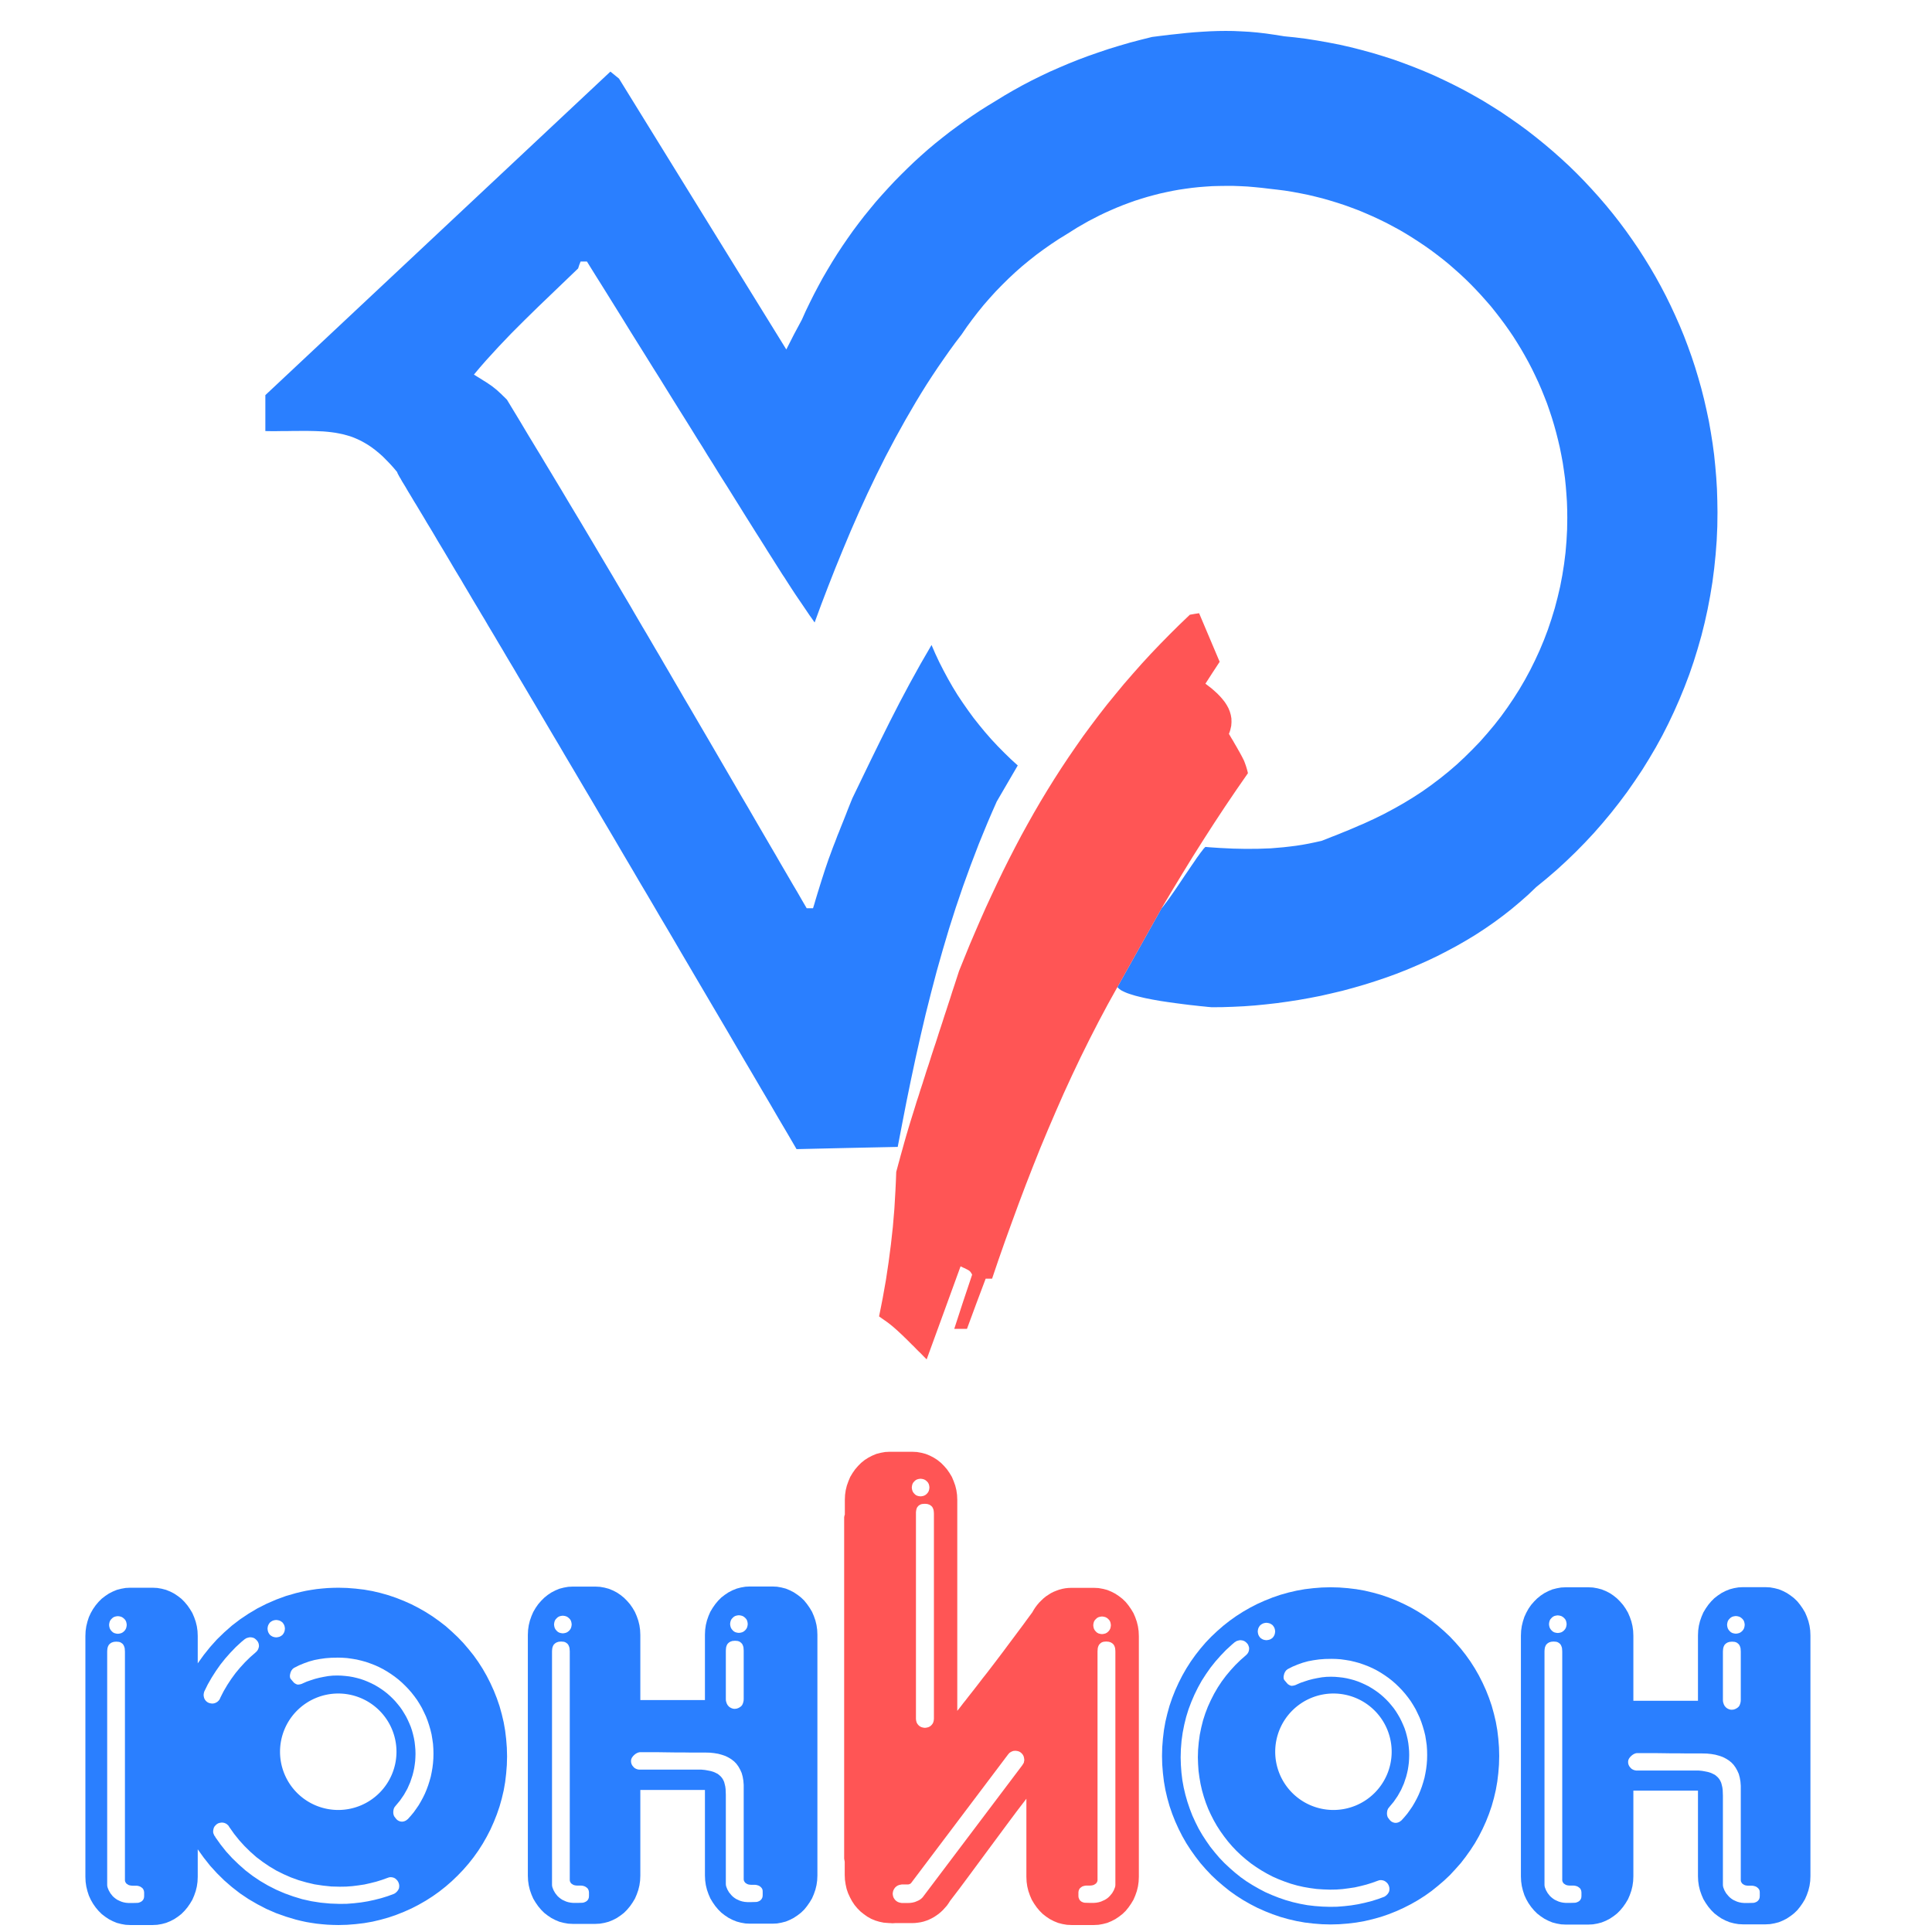
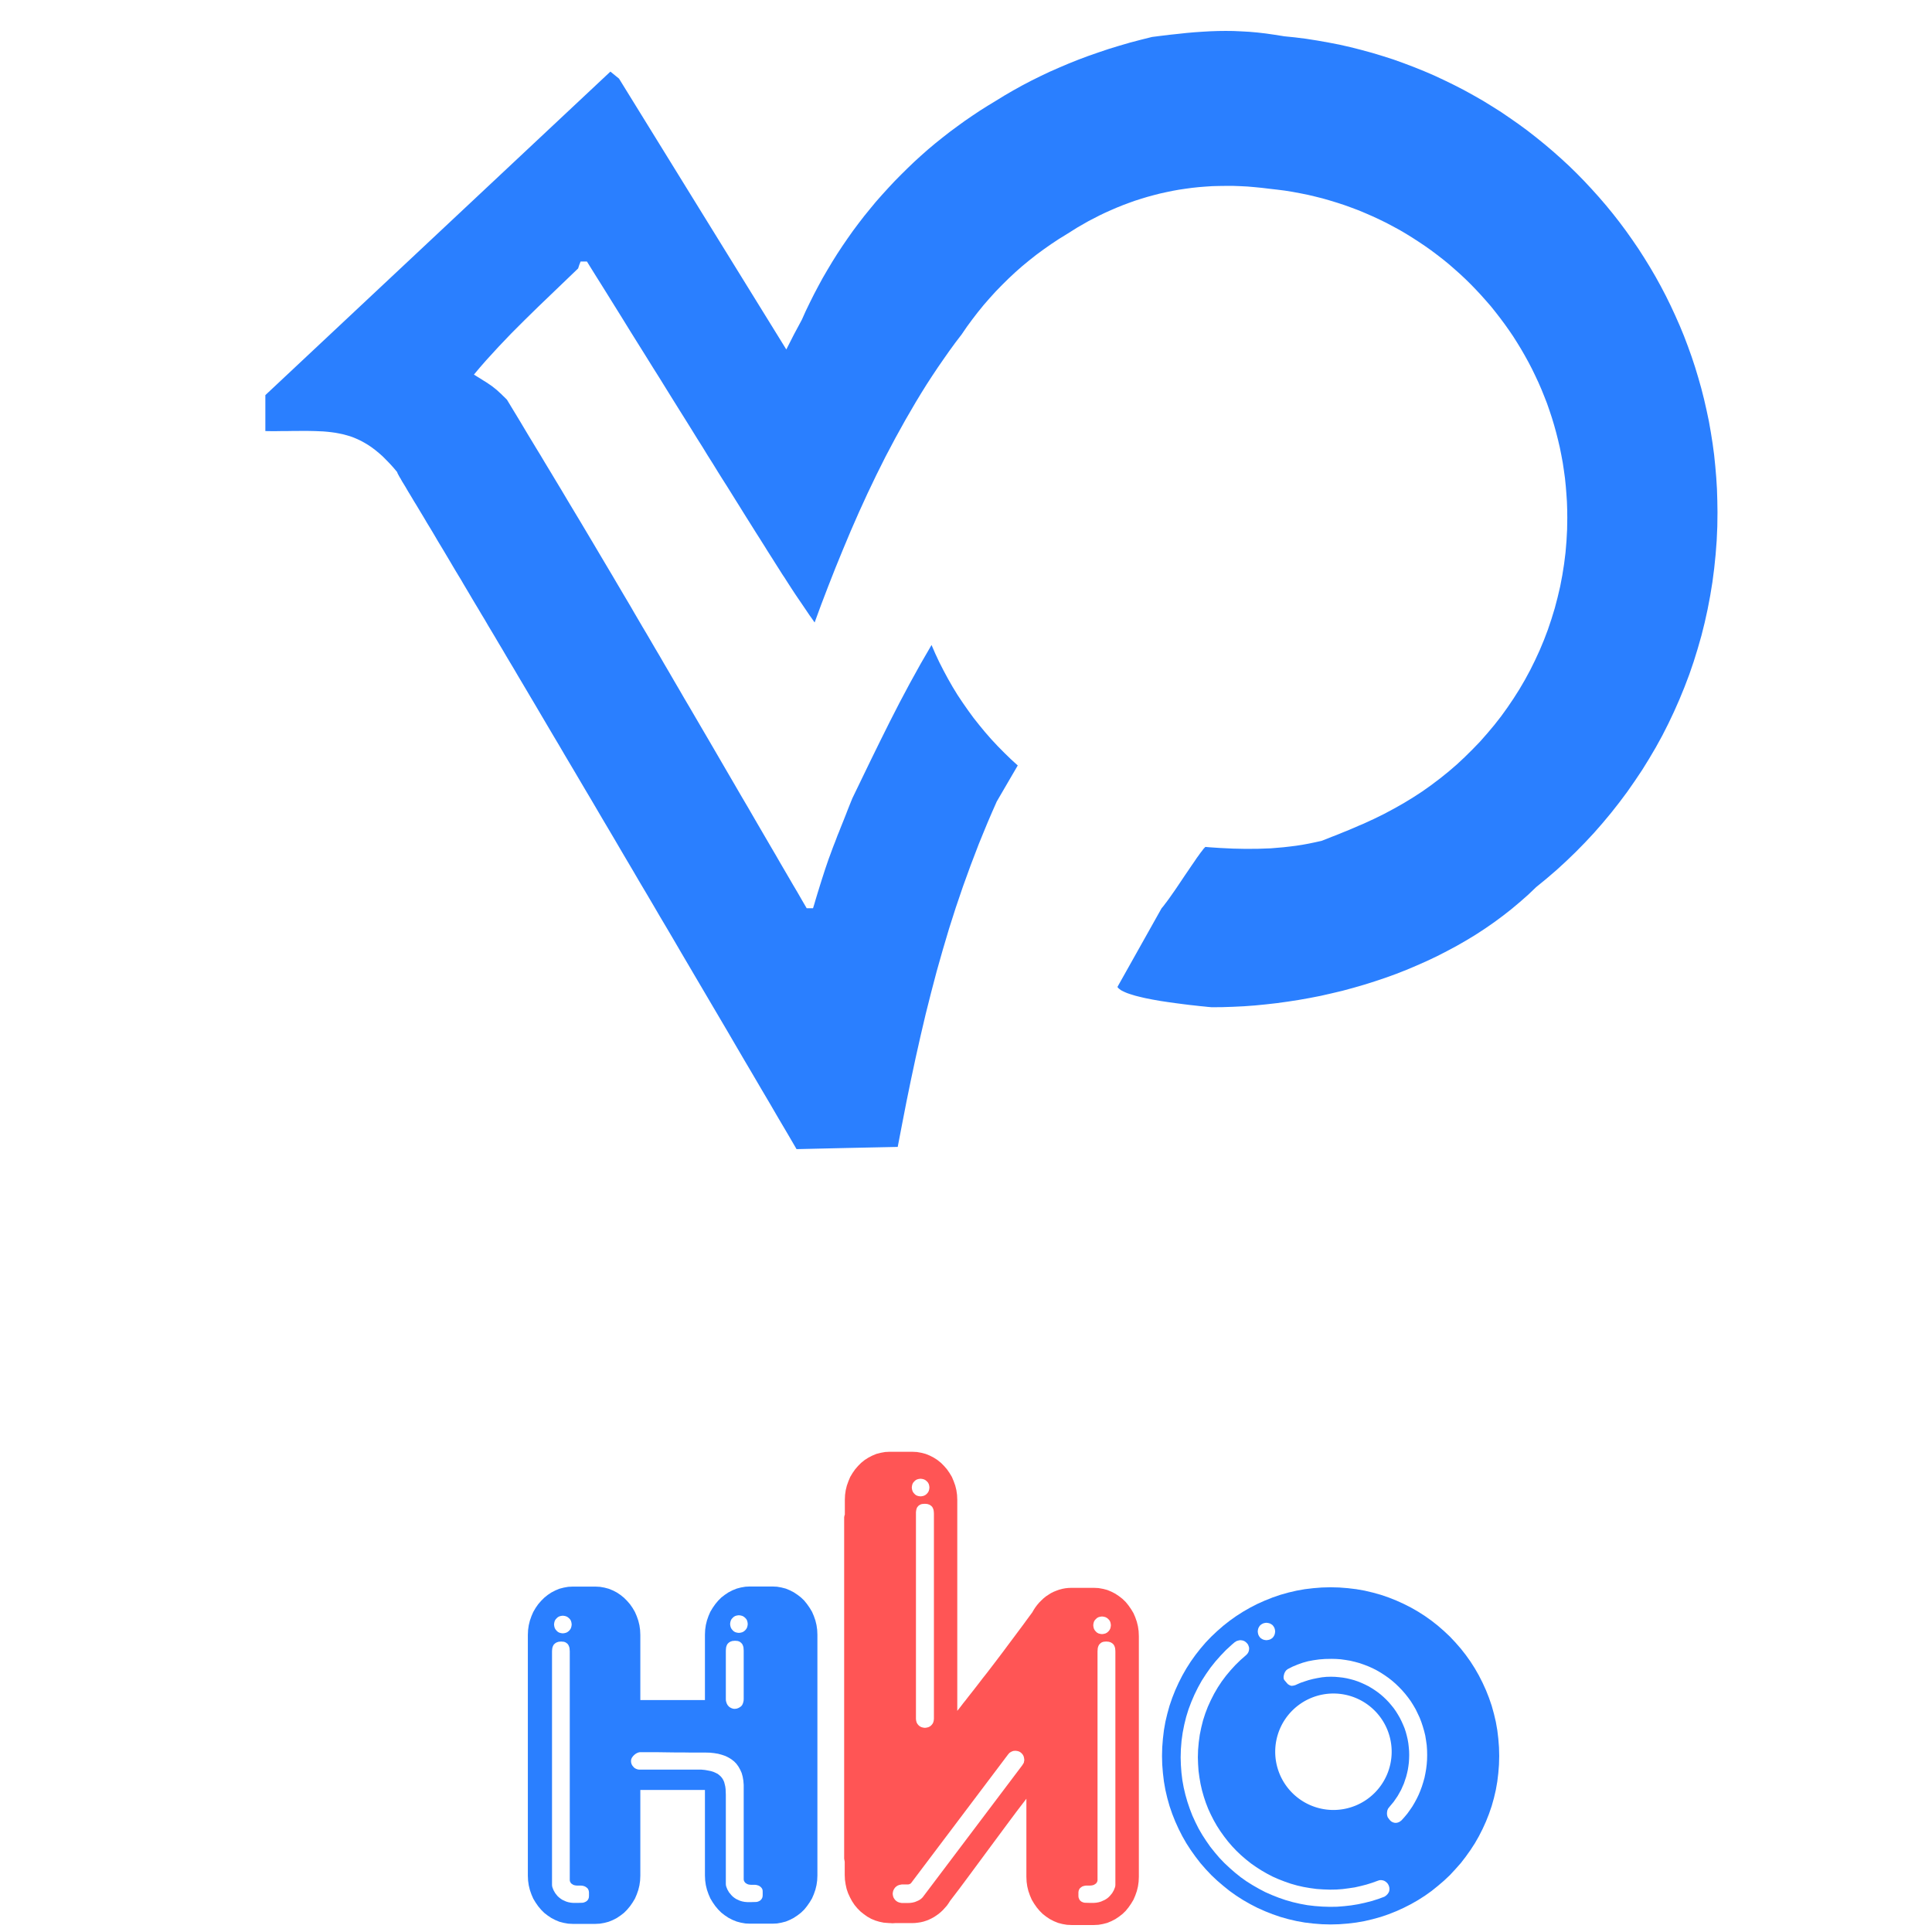
<svg xmlns="http://www.w3.org/2000/svg" xmlns:ns1="http://www.inkscape.org/namespaces/inkscape" xmlns:ns2="http://sodipodi.sourceforge.net/DTD/sodipodi-0.dtd" viewBox="0 0 400 400" height="400" width="400" id="svg2" ns1:version="0.91 r13725" ns2:docname="logo.svg">
  <defs id="defs6" />
  <g transform="matrix(0.513,0,0,0.513,-33.428,57.939)" id="g4-1">
    <path ns1:connector-curvature="0" style="fill:#2a7fff;stroke:none" d="m 583.188,-98.324 4.596,0.467 4.561,0.574 4.525,0.718 4.452,0.79 4.453,0.861 4.417,1.006 4.381,1.114 4.345,1.184 4.273,1.293 4.274,1.364 4.201,1.508 4.165,1.581 4.094,1.651 4.093,1.76 3.987,1.867 3.985,1.94 3.914,2.012 3.842,2.118 3.842,2.19 3.735,2.298 3.699,2.335 3.627,2.478 3.591,2.513 3.519,2.586 3.447,2.693 3.412,2.765 3.339,2.836 3.232,2.873 3.232,2.98 3.124,3.053 3.053,3.124 2.981,3.196 2.909,3.232 2.872,3.339 2.765,3.376 2.693,3.447 2.621,3.519 2.515,3.555 2.478,3.627 2.369,3.699 2.299,3.735 2.226,3.807 2.118,3.842 2.047,3.914 1.939,3.95 1.867,4.022 1.795,4.058 1.689,4.093 1.58,4.165 1.508,4.202 1.401,4.237 1.292,4.273 1.221,4.31 1.114,4.381 1.006,4.416 0.934,4.417 0.789,4.488 0.718,4.525 0.611,4.561 0.467,4.561 0.394,4.633 0.288,4.631 0.143,4.668 0.072,4.705 -0.072,5.71 -0.251,5.71 -0.431,5.637 -0.575,5.602 -0.718,5.531 -0.897,5.494 -1.041,5.457 -1.186,5.386 -1.329,5.316 -1.508,5.279 -1.616,5.207 -1.76,5.134 -1.938,5.1 -2.047,4.991 -2.19,4.956 -2.298,4.847 -2.442,4.813 -2.586,4.704 -2.729,4.633 -2.801,4.525 -2.981,4.452 -3.052,4.382 -3.196,4.273 -3.304,4.202 -3.412,4.093 -3.519,4.022 -3.627,3.878 -3.735,3.807 -3.842,3.699 -3.914,3.59 -4.058,3.484 -4.13,3.375 -3.196,3.053 -3.304,2.909 -3.375,2.836 -3.484,2.73 -3.59,2.656 -3.627,2.515 -3.735,2.441 -3.844,2.335 -3.878,2.226 -3.95,2.119 -3.987,2.046 -4.093,1.939 -4.13,1.832 -4.165,1.76 -4.202,1.652 -4.273,1.543 -4.273,1.437 -4.345,1.366 -4.345,1.257 -4.381,1.184 -4.381,1.041 -4.417,1.006 -4.417,0.861 -4.453,0.79 -4.416,0.682 -4.417,0.611 -4.453,0.503 -4.381,0.431 -4.417,0.323 -4.381,0.215 -4.345,0.144 -4.308,0.035 -0.755,-0.072 -0.861,-0.071 -0.969,-0.108 -1.078,-0.108 -1.149,-0.108 -1.221,-0.144 -1.292,-0.143 -1.364,-0.143 -2.873,-0.36 -3.016,-0.395 -3.088,-0.431 -3.088,-0.466 -3.052,-0.54 -2.909,-0.574 -1.401,-0.323 -1.329,-0.323 -1.292,-0.324 -1.184,-0.358 -1.15,-0.359 -1.041,-0.36 -0.934,-0.395 -0.826,-0.395 -0.754,-0.394 -0.574,-0.432 -0.503,-0.431 -0.323,-0.431 17.811,-31.744 0.431,-0.503 0.466,-0.574 0.467,-0.647 0.538,-0.682 1.114,-1.509 1.184,-1.687 1.257,-1.795 1.293,-1.904 2.621,-3.914 1.329,-1.938 1.257,-1.867 1.221,-1.76 1.112,-1.652 0.54,-0.718 0.502,-0.718 0.467,-0.646 0.466,-0.575 0.395,-0.538 0.36,-0.467 0.359,-0.359 0.288,-0.323 1.58,0.143 4.31,0.288 5.171,0.251 5.171,0.108 5.099,-0.035 5.099,-0.18 5.099,-0.431 2.513,-0.288 2.586,-0.323 2.55,-0.394 2.55,-0.467 2.586,-0.538 2.584,-0.575 1.221,-0.466 1.364,-0.538 1.509,-0.611 1.616,-0.611 1.687,-0.683 1.832,-0.754 1.866,-0.754 1.939,-0.826 1.975,-0.863 2.047,-0.861 4.13,-1.903 4.093,-2.012 4.022,-2.154 3.879,-2.192 3.77,-2.298 3.699,-2.406 3.59,-2.55 3.519,-2.657 3.447,-2.765 3.341,-2.873 3.232,-3.016 3.124,-3.088 3.052,-3.159 2.91,-3.304 2.836,-3.375 2.729,-3.484 2.586,-3.591 2.478,-3.662 2.37,-3.735 2.226,-3.807 2.119,-3.914 1.975,-3.985 1.867,-4.058 1.724,-4.13 1.58,-4.165 1.437,-4.273 1.329,-4.345 1.149,-4.382 1.041,-4.416 0.861,-4.525 0.718,-4.525 0.574,-4.596 0.395,-4.668 0.252,-4.668 0.071,-4.74 -0.035,-3.232 -0.108,-3.232 -0.215,-3.196 -0.252,-3.159 -0.323,-3.161 -0.431,-3.124 -0.466,-3.124 -0.575,-3.088 -0.611,-3.052 -0.718,-3.053 -0.754,-2.981 -0.826,-2.98 -0.898,-2.981 -0.969,-2.909 -1.006,-2.909 -1.112,-2.838 -1.149,-2.836 -1.221,-2.801 -1.293,-2.765 -1.329,-2.729 -1.4,-2.693 -1.472,-2.658 -1.509,-2.621 -1.58,-2.586 -1.616,-2.549 -1.687,-2.478 -1.76,-2.478 -1.795,-2.406 -1.867,-2.407 -1.867,-2.333 -1.975,-2.263 -2.012,-2.263 -2.046,-2.19 -2.084,-2.155 -2.154,-2.118 -2.19,-2.047 -2.263,-2.01 -2.263,-1.975 -2.335,-1.904 -2.37,-1.831 -2.441,-1.832 -2.442,-1.724 -2.513,-1.687 -2.549,-1.652 -2.55,-1.58 -2.621,-1.544 -2.658,-1.437 -2.693,-1.437 -2.729,-1.329 -2.765,-1.292 -2.801,-1.221 -2.801,-1.184 -2.873,-1.078 -2.872,-1.041 -2.945,-0.969 -2.944,-0.898 -2.981,-0.861 -3.016,-0.754 -3.016,-0.718 -3.053,-0.611 -3.088,-0.575 -3.124,-0.503 -3.124,-0.394 -3.159,-0.36 -2.981,-0.359 -2.944,-0.288 -2.909,-0.252 -2.873,-0.143 -2.873,-0.108 -2.801,0 -2.801,0.035 -2.801,0.072 -2.729,0.18 -2.73,0.215 -2.693,0.288 -2.657,0.358 -2.658,0.395 -2.586,0.466 -2.586,0.54 -2.586,0.574 -2.513,0.646 -2.513,0.683 -2.478,0.754 -2.478,0.79 -2.406,0.861 -2.407,0.898 -2.406,0.969 -2.333,1.006 -2.335,1.041 -2.333,1.114 -4.525,2.333 -4.453,2.55 -4.345,2.729 -3.159,1.939 -3.088,2.047 -3.016,2.118 -2.981,2.19 -2.909,2.298 -2.836,2.335 -2.765,2.441 -2.693,2.515 -2.621,2.586 -2.586,2.657 -2.478,2.73 -2.406,2.764 -2.335,2.873 -2.263,2.944 -2.19,2.981 -2.083,3.053 -2.478,3.232 -2.406,3.304 -2.37,3.375 -2.333,3.376 -2.299,3.447 -2.261,3.484 -2.192,3.519 -2.154,3.555 -4.202,7.218 -4.058,7.325 -3.914,7.398 -3.735,7.469 -3.591,7.505 -3.447,7.541 -3.304,7.541 -3.159,7.54 -3.053,7.469 -2.909,7.398 -2.801,7.325 -2.657,7.218 -1.041,-1.508 -1.006,-1.401 -1.867,-2.765 -1.903,-2.801 -1.006,-1.472 -1.041,-1.544 -1.114,-1.687 -1.184,-1.832 -0.647,-1.005 -0.646,-1.006 -0.682,-1.078 -0.755,-1.112 -0.754,-1.186 -0.79,-1.257 -0.826,-1.292 -0.861,-1.364 -0.898,-1.437 -0.969,-1.509 -1.006,-1.58 -1.041,-1.687 -1.112,-1.76 -1.149,-1.832 -1.221,-1.903 -1.257,-2.012 -1.329,-2.118 -1.401,-2.227 -1.437,-2.298 -1.508,-2.441 -1.58,-2.515 -1.652,-2.657 -1.724,-2.765 -1.832,-2.873 -1.867,-2.981 -1.938,-3.159 -2.047,-3.232 -2.083,-3.412 -2.227,-3.519 -2.261,-3.662 -2.37,-3.807 -2.478,-3.95 -2.55,-4.094 -2.657,-4.273 -2.73,-4.417 -2.873,-4.561 -2.944,-4.739 -3.052,-4.884 -3.161,-5.063 -3.232,-5.243 -3.376,-5.422 -3.482,-5.602 -1.796,-2.873 -1.831,-2.909 -1.832,-2.944 -1.867,-3.016 -1.292,0 -1.258,0 -0.538,1.364 -0.466,1.437 -10.845,10.413 -5.422,5.207 -5.351,5.243 -5.314,5.314 -5.171,5.422 -5.063,5.531 -2.478,2.836 -2.406,2.873 0.754,0.466 0.683,0.432 1.292,0.789 1.114,0.718 1.006,0.611 0.861,0.574 0.79,0.54 0.682,0.466 0.647,0.503 1.22,0.969 0.575,0.503 0.611,0.575 0.682,0.611 0.718,0.718 0.79,0.754 0.898,0.898 1.867,3.087 1.831,3.016 1.76,2.91 1.689,2.836 1.652,2.765 1.615,2.656 1.58,2.622 1.544,2.513 1.472,2.478 1.473,2.441 1.437,2.37 1.4,2.335 2.729,4.524 2.622,4.417 2.586,4.308 2.549,4.237 5.063,8.51 2.55,4.31 2.621,4.417 2.693,4.524 1.364,2.335 1.401,2.37 1.435,2.441 1.473,2.478 1.508,2.55 1.509,2.621 1.58,2.693 1.616,2.765 1.687,2.836 1.724,2.944 1.758,3.018 1.832,3.087 1.867,3.233 1.939,3.303 1.975,3.412 2.083,3.556 2.118,3.662 2.227,3.77 2.263,3.879 2.37,4.058 2.441,4.165 2.513,4.31 2.586,4.453 2.693,4.631 2.765,4.74 2.873,4.956 2.981,5.063 3.052,5.279 3.159,5.422 3.268,5.602 1.687,2.873 1.689,2.944 1.723,2.945 1.76,3.016 1.795,3.087 1.832,3.088 1.832,3.196 1.867,3.196 1.257,0 1.292,0 0.54,-1.724 0.466,-1.615 0.467,-1.544 0.431,-1.437 0.431,-1.364 0.395,-1.293 0.395,-1.257 0.358,-1.149 0.718,-2.226 0.683,-2.119 1.4,-4.093 0.79,-2.119 0.826,-2.263 0.466,-1.22 0.503,-1.257 0.503,-1.329 0.538,-1.437 0.611,-1.472 0.611,-1.581 0.682,-1.687 0.718,-1.795 0.755,-1.904 0.789,-2.046 0.863,-2.155 0.934,-2.298 3.627,-7.506 3.698,-7.649 3.807,-7.755 3.878,-7.793 4.022,-7.863 4.165,-7.829 4.31,-7.792 4.453,-7.684 1.508,3.482 1.616,3.448 1.724,3.375 1.795,3.339 1.867,3.268 1.975,3.232 2.083,3.124 2.155,3.088 2.226,3.052 2.335,2.945 2.37,2.873 2.478,2.836 2.549,2.729 2.658,2.693 2.693,2.622 2.765,2.513 -8.475,14.543 -1.903,4.31 -1.832,4.273 -1.76,4.273 -1.76,4.31 -3.268,8.546 -3.087,8.51 -2.91,8.547 -2.729,8.546 -2.549,8.583 -2.442,8.618 -2.263,8.618 -2.19,8.69 -2.047,8.726 -1.975,8.798 -1.903,8.906 -1.832,8.941 -1.76,9.05 -1.76,9.157 -20.468,0.431 -20.361,0.467 -3.662,-6.285 -3.627,-6.14 -3.555,-6.105 -3.519,-5.962 -3.447,-5.888 -3.412,-5.782 -3.341,-5.71 -3.267,-5.602 -3.232,-5.494 -3.196,-5.423 -3.124,-5.314 -3.088,-5.242 -3.016,-5.136 -2.981,-5.063 -2.909,-4.991 -2.873,-4.884 -2.836,-4.776 -2.765,-4.74 -2.729,-4.633 -2.693,-4.524 -2.621,-4.49 -2.586,-4.381 -2.515,-4.273 -2.478,-4.237 -2.441,-4.13 -2.406,-4.058 -2.335,-3.985 -2.298,-3.914 -2.263,-3.807 -2.226,-3.77 -2.155,-3.664 -2.155,-3.627 -2.083,-3.519 -2.01,-3.447 -2.012,-3.375 -1.975,-3.341 -1.903,-3.232 -1.867,-3.159 -1.832,-3.124 -1.795,-3.016 -1.76,-2.981 -1.724,-2.909 -1.687,-2.838 -1.616,-2.764 -1.615,-2.693 -1.58,-2.658 -1.509,-2.586 -1.509,-2.513 -1.435,-2.442 -1.437,-2.406 -1.401,-2.333 -1.329,-2.299 -1.328,-2.19 -1.293,-2.19 -1.257,-2.083 -1.221,-2.047 -1.184,-2.01 -1.149,-1.939 -1.114,-1.867 -1.077,-1.867 -1.078,-1.76 -1.041,-1.723 -1.006,-1.689 -0.969,-1.652 -0.934,-1.58 -0.898,-1.509 -0.897,-1.508 -0.863,-1.437 -1.652,-2.729 -1.508,-2.586 -1.437,-2.406 -1.364,-2.227 -1.221,-2.083 -1.149,-1.903 -1.077,-1.796 -0.97,-1.615 -0.934,-1.509 -0.826,-1.4 -0.754,-1.257 -0.683,-1.114 -0.609,-1.041 -0.54,-0.934 -0.503,-0.826 -0.466,-0.754 -0.395,-0.647 -0.323,-0.574 -0.288,-0.538 -0.286,-0.432 -0.217,-0.394 -0.179,-0.324 -0.288,-0.538 -0.215,-0.395 -0.108,-0.323 -0.108,-0.251 -1.509,-1.795 -1.508,-1.652 -1.473,-1.509 -1.435,-1.437 -1.437,-1.257 -1.437,-1.184 -1.437,-1.078 -1.437,-0.969 -1.437,-0.861 -1.436,-0.79 -1.436,-0.683 -1.436,-0.611 -1.472,-0.538 -1.472,-0.431 -1.472,-0.395 -1.544,-0.323 -1.544,-0.288 -1.544,-0.215 -1.616,-0.179 -1.652,-0.144 -3.376,-0.143 -3.555,-0.072 -1.867,0 -1.903,0.037 -1.975,0 -2.011,0.035 -2.083,0 -2.155,0.035 -2.19,0 -2.298,-0.035 0,-14.508 69.629,-65.284 69.629,-65.284 1.723,1.401 1.76,1.437 33.72,54.617 33.791,54.691 3.087,-6.068 3.196,-5.962 1.544,-3.447 1.652,-3.412 1.687,-3.376 1.76,-3.339 1.796,-3.304 1.903,-3.267 1.939,-3.232 1.975,-3.161 2.083,-3.159 2.118,-3.088 2.155,-3.053 2.226,-2.98 2.299,-2.981 2.37,-2.909 2.369,-2.873 2.478,-2.801 2.515,-2.765 2.549,-2.729 2.621,-2.658 2.658,-2.621 2.693,-2.586 2.765,-2.513 2.801,-2.478 2.872,-2.406 2.91,-2.335 2.944,-2.298 3.016,-2.226 3.016,-2.192 3.088,-2.118 3.124,-2.083 3.196,-2.01 3.196,-1.939 3.447,-2.119 3.519,-2.046 3.555,-1.975 3.627,-1.904 3.699,-1.831 3.77,-1.796 3.842,-1.687 3.879,-1.652 3.95,-1.58 4.022,-1.509 4.13,-1.437 4.165,-1.4 4.237,-1.293 4.308,-1.257 4.381,-1.149 4.453,-1.114 3.664,-0.466 3.555,-0.431 3.412,-0.36 3.304,-0.359 3.267,-0.288 3.161,-0.215 3.159,-0.18 3.125,-0.108 3.087,-0.035 3.161,0.035 3.159,0.144 3.232,0.179 3.268,0.288 3.412,0.395 3.484,0.503 3.627,0.574 z" id="path6-1" />
-     <path ns1:connector-curvature="0" style="fill:#ff5555;stroke:none;fill-opacity:1" d="m 533.992,253.592 -17.811,31.744 -3.914,7.038 -3.77,7.074 -3.662,7.146 -3.556,7.182 -3.447,7.254 -3.339,7.254 -3.232,7.361 -3.161,7.361 -3.088,7.398 -2.98,7.469 -2.91,7.469 -2.836,7.505 -2.765,7.541 -2.729,7.541 -2.658,7.577 -2.584,7.612 -1.329,0 -1.257,0 -3.807,10.127 -3.735,10.127 -2.621,0 -2.515,0 3.556,-10.917 3.662,-10.952 -0.288,-0.54 -0.251,-0.394 -0.288,-0.36 -0.36,-0.323 -0.538,-0.323 -0.323,-0.18 -0.395,-0.18 -0.431,-0.251 -0.538,-0.215 -0.575,-0.288 -0.682,-0.323 -6.823,18.745 -6.859,18.816 -1.186,-1.184 -1.077,-1.114 -1.041,-1.005 -0.969,-0.97 -0.898,-0.934 -0.861,-0.826 -0.79,-0.789 -0.754,-0.755 -0.683,-0.682 -0.646,-0.611 -0.611,-0.611 -0.574,-0.538 -1.078,-1.006 -0.934,-0.861 -0.861,-0.755 -0.826,-0.717 -1.58,-1.258 -0.826,-0.609 -0.934,-0.647 -0.97,-0.682 -1.112,-0.79 0.754,-3.735 0.718,-3.662 0.646,-3.627 0.646,-3.627 1.078,-7.183 0.934,-7.145 0.789,-7.146 0.611,-7.254 0.215,-3.664 0.215,-3.698 0.18,-3.771 0.143,-3.807 0.467,-1.723 0.431,-1.616 0.431,-1.544 0.395,-1.508 0.79,-2.801 0.754,-2.73 0.79,-2.764 0.431,-1.437 0.431,-1.472 0.466,-1.544 0.503,-1.652 0.538,-1.724 0.575,-1.831 0.611,-1.975 0.646,-2.119 0.754,-2.263 0.755,-2.441 0.861,-2.586 0.431,-1.401 0.467,-1.437 0.466,-1.508 0.503,-1.544 0.538,-1.58 0.538,-1.689 0.54,-1.723 0.574,-1.76 0.611,-1.867 0.646,-1.904 0.646,-2.01 0.647,-2.047 0.718,-2.155 0.718,-2.19 0.717,-2.263 0.79,-2.369 0.79,-2.442 0.826,-2.513 0.826,-2.621 0.897,-2.693 0.898,-2.765 0.934,-2.873 2.118,-5.242 2.119,-5.208 2.19,-5.134 2.19,-5.063 2.227,-5.028 2.298,-4.955 2.298,-4.884 2.333,-4.848 2.407,-4.813 2.441,-4.739 2.478,-4.705 2.55,-4.631 2.586,-4.597 2.656,-4.561 2.73,-4.525 2.764,-4.452 2.838,-4.417 2.909,-4.381 2.981,-4.345 3.016,-4.31 3.124,-4.237 3.196,-4.237 3.267,-4.201 3.376,-4.13 3.412,-4.13 3.555,-4.093 3.591,-4.058 3.698,-4.022 3.807,-3.987 3.914,-3.985 3.985,-3.95 4.094,-3.914 1.831,-0.323 1.904,-0.288 4.13,9.767 4.165,9.839 -2.873,4.381 -2.873,4.453 2.478,1.904 1.186,1.041 1.149,1.041 1.077,1.114 1.006,1.149 0.934,1.184 0.789,1.221 0.683,1.257 0.538,1.329 0.395,1.364 0.252,1.437 0.035,1.472 -0.108,1.509 -0.18,0.789 -0.18,0.79 -0.251,0.826 -0.323,0.826 0.574,0.969 0.54,0.934 0.538,0.863 0.466,0.826 0.431,0.754 0.432,0.718 0.717,1.292 0.647,1.114 0.538,1.006 0.466,0.861 0.395,0.79 0.36,0.717 0.251,0.647 0.467,1.292 0.215,0.683 0.215,0.718 0.215,0.789 0.215,0.898 -4.633,6.679 -4.524,6.68 -4.453,6.751 -4.345,6.751 -4.31,6.823 -4.237,6.894 -4.165,6.895 -4.165,7.003 z" id="path8-1" />
    <path style="fill:#ff5555;stroke:none;fill-opacity:1" d="m 424.257,472.971 -1.856,0.092 -1.768,0.316 -1.771,0.451 -1.632,0.681 -1.586,0.816 -1.497,0.954 -1.405,1.132 -1.267,1.27 -1.181,1.359 -1.043,1.497 -0.951,1.586 -0.724,1.725 -0.635,1.768 -0.454,1.86 -0.273,1.906 -0.089,1.995 0,5.941 -0.184,0.543 -0.089,0.589 0,68.838 0,68.881 0.227,1.27 0,5.306 0.089,1.949 0.273,1.86 0.408,1.86 0.589,1.725 0.773,1.675 0.859,1.59 0.997,1.494 1.135,1.362 1.267,1.27 1.362,1.086 1.405,0.997 1.54,0.862 1.636,0.678 1.675,0.5 1.725,0.362 1.814,0.138 0.497,0.043 0.365,0 0.632,0.046 0.589,0 0.681,-0.046 6.892,0 1.178,-0.043 1.181,-0.138 1.178,-0.181 1.135,-0.273 1.086,-0.359 1.043,-0.411 1.043,-0.497 0.997,-0.546 0.951,-0.632 0.954,-0.681 0.862,-0.727 0.862,-0.813 0.767,-0.862 0.773,-0.862 0.681,-0.954 0.632,-0.994 3.808,-4.99 3.811,-5.125 7.708,-10.43 7.754,-10.473 3.854,-5.171 3.857,-5.032 0,31.514 0.089,1.995 0.27,1.906 0.454,1.86 0.635,1.814 0.727,1.679 0.951,1.586 1.043,1.497 1.178,1.402 1.27,1.27 1.405,1.089 1.497,0.997 1.586,0.816 1.679,0.681 1.721,0.454 1.814,0.316 1.86,0.092 9.071,0 1.86,-0.092 1.768,-0.316 1.768,-0.454 1.636,-0.681 1.586,-0.816 1.494,-0.997 1.405,-1.089 1.316,-1.27 1.135,-1.402 1.04,-1.497 0.954,-1.586 0.724,-1.679 0.635,-1.814 0.454,-1.86 0.27,-1.906 0.092,-1.995 0,-97.179 -0.092,-1.995 -0.27,-1.906 -0.454,-1.856 -0.635,-1.817 -0.724,-1.679 -0.954,-1.586 -1.04,-1.494 -1.135,-1.405 -1.316,-1.27 -1.405,-1.089 -1.494,-0.997 -1.586,-0.816 -1.636,-0.681 -1.768,-0.451 -1.768,-0.319 -1.86,-0.092 -9.071,0 -1.267,0.049 -1.227,0.135 -1.224,0.227 -1.178,0.316 -1.132,0.408 -1.135,0.454 -1.089,0.543 -0.994,0.635 -1.043,0.681 -0.951,0.77 -0.862,0.816 -0.862,0.862 -0.816,0.951 -0.724,0.951 -0.684,1.043 -0.632,1.089 -1.178,1.586 -1.135,1.543 -1.086,1.497 -1.043,1.402 -1.998,2.676 -1.86,2.495 -1.768,2.36 -1.679,2.265 -3.265,4.308 -3.265,4.265 -1.721,2.176 -1.771,2.311 -1.903,2.452 -2.041,2.584 -1.043,1.359 -1.132,1.405 -1.135,1.497 -1.224,1.54 0,-85.159 -0.089,-1.995 -0.273,-1.906 -0.454,-1.86 -0.635,-1.768 -0.724,-1.725 -0.951,-1.586 -1.043,-1.497 -1.181,-1.359 -1.267,-1.27 -1.408,-1.132 -1.494,-0.954 -1.586,-0.816 -1.679,-0.681 -1.725,-0.451 -1.814,-0.316 -1.86,-0.092 -9.071,0 z m 12.428,10.884 0.724,0.089 0.681,0.181 0.589,0.316 0.543,0.454 0.454,0.5 0.319,0.589 0.181,0.678 0.089,0.727 -0.089,0.727 -0.181,0.678 -0.319,0.589 -0.454,0.543 -0.543,0.457 -0.589,0.316 -0.681,0.181 -0.724,0.089 -0.727,-0.089 -0.681,-0.181 -0.586,-0.316 -0.5,-0.457 -0.454,-0.543 -0.316,-0.589 -0.181,-0.678 -0.092,-0.727 0.092,-0.727 0.181,-0.678 0.316,-0.589 0.454,-0.5 0.5,-0.454 0.586,-0.316 0.681,-0.181 0.727,-0.089 z m 1.721,10.111 0.546,0.046 0.497,0.046 0.816,0.27 0.635,0.408 0.5,0.5 0.316,0.589 0.227,0.681 0.092,0.724 0.043,0.727 0,82.576 0,0.27 -0.089,0.727 -0.184,0.678 -0.316,0.592 -0.451,0.543 -0.546,0.454 -0.635,0.316 -0.681,0.181 -0.724,0.092 -0.724,-0.092 -0.681,-0.181 -0.635,-0.316 -0.543,-0.454 -0.454,-0.543 -0.316,-0.592 -0.181,-0.678 -0.092,-0.727 0,-0.181 0,-82.665 0,-0.635 0.092,-0.681 0.135,-0.635 0.273,-0.635 0.451,-0.543 0.635,-0.454 0.408,-0.181 0.454,-0.135 0.543,-0.046 0.589,-0.046 z m 71.513,45.483 0.724,0.089 0.681,0.184 0.589,0.316 0.543,0.454 0.454,0.5 0.319,0.589 0.178,0.678 0.092,0.727 -0.092,0.724 -0.178,0.681 -0.319,0.589 -0.454,0.543 -0.543,0.454 -0.589,0.316 -0.681,0.181 -0.724,0.092 -0.727,-0.092 -0.678,-0.181 -0.589,-0.316 -0.5,-0.454 -0.454,-0.543 -0.316,-0.589 -0.184,-0.681 -0.089,-0.724 0.089,-0.727 0.184,-0.678 0.316,-0.589 0.454,-0.5 0.5,-0.454 0.589,-0.316 0.678,-0.184 0.727,-0.089 z m 1.721,10.111 0.546,0.046 0.497,0.046 0.816,0.273 0.635,0.408 0.5,0.497 0.316,0.589 0.227,0.681 0.092,0.724 0.043,0.727 0,94.23 -0.043,0.497 -0.138,0.546 -0.454,1.132 -0.678,1.181 -0.951,1.132 -0.546,0.543 -0.635,0.5 -0.724,0.454 -0.773,0.362 -0.813,0.362 -0.908,0.273 -0.951,0.181 -1.043,0.092 -1.679,0 -1.721,-0.046 -0.003,0 -0.589,-0.046 -0.543,-0.181 -0.5,-0.227 -0.408,-0.316 -0.362,-0.408 -0.227,-0.5 -0.181,-0.5 -0.046,-0.589 0,-1.451 0.092,-0.635 0.227,-0.589 0.316,-0.454 0.454,-0.359 0.454,-0.319 0.543,-0.181 0.546,-0.135 0.497,-0.049 0.681,0 0.362,0 0.454,0 0.589,-0.043 0.543,-0.092 0.543,-0.181 0.408,-0.27 0.408,-0.273 0.273,-0.362 0.227,-0.454 0.092,-0.454 0,-3.311 0,-3.219 0,-3.173 0,-3.13 0,-5.987 0,-5.803 0,-5.668 0,-5.487 0,-10.795 0,-10.7 0,-5.487 0,-5.533 0,-5.714 0,-5.895 0,-6.079 0,-3.173 0,-3.219 0.089,-1.316 0.181,-0.632 0.273,-0.635 0.454,-0.546 0.589,-0.454 0.408,-0.181 0.454,-0.135 0.497,-0.046 0.589,-0.046 z m -36.685,44.08 0.724,0.089 0.681,0.181 0.589,0.316 0.546,0.454 0.454,0.546 0.316,0.589 0.181,0.681 0.092,0.724 0,0.362 -0.092,0.362 -0.046,0.408 -0.227,0.454 -0.497,0.77 -40.131,53.194 -0.454,0.451 -0.5,0.408 -0.681,0.408 -0.724,0.319 -0.77,0.316 -0.908,0.227 -0.905,0.138 -1,0.043 -0.224,0 -0.319,0 -0.816,0 -0.862,0 -0.316,0 -0.227,-0.043 -0.681,-0.138 -0.635,-0.227 -0.586,-0.362 -0.5,-0.454 -0.408,-0.543 -0.319,-0.589 -0.181,-0.681 -0.089,-0.678 0.089,-0.727 0.181,-0.635 0.319,-0.635 0.408,-0.543 0.5,-0.454 0.586,-0.362 0.635,-0.227 0.681,-0.138 0.273,-0.043 0.316,0 0.773,0 0.678,0 0.227,0 0.138,0 0.497,0 0.454,-0.135 0.408,-0.181 0.316,-0.319 39.088,-51.832 0.546,-0.635 0.724,-0.454 0.773,-0.316 0.905,-0.089 z" id="path10-7" ns1:connector-curvature="0" />
-     <path style="fill:#2a7fff;stroke:none;fill-opacity:1" d="m 768.623,527.614 -1.86,0.092 -1.814,0.316 -1.725,0.454 -1.679,0.678 -1.586,0.816 -1.494,1 -1.408,1.086 -1.267,1.27 -1.181,1.405 -1.043,1.497 -0.951,1.586 -0.724,1.679 -0.635,1.814 -0.454,1.86 -0.273,1.906 -0.089,1.995 0,26.393 -26.074,0 0,-26.304 -0.092,-1.995 -0.273,-1.906 -0.451,-1.857 -0.635,-1.817 -0.724,-1.675 -0.954,-1.632 -1.043,-1.497 -1.178,-1.359 -1.27,-1.27 -1.405,-1.135 -1.497,-0.997 -1.586,-0.816 -1.679,-0.681 -1.721,-0.451 -1.817,-0.319 -1.856,-0.089 -9.114,0 -1.863,0.089 -1.768,0.319 -1.768,0.451 -1.632,0.681 -1.586,0.816 -1.497,0.997 -1.405,1.135 -1.27,1.27 -1.178,1.359 -1.043,1.497 -0.905,1.632 -0.773,1.675 -0.589,1.817 -0.454,1.857 -0.27,1.906 -0.092,1.995 0,97.179 0.092,1.995 0.27,1.906 0.454,1.86 0.589,1.814 0.773,1.679 0.905,1.586 1.043,1.494 1.178,1.408 1.27,1.267 1.405,1.089 1.497,0.997 1.586,0.816 1.632,0.681 1.768,0.454 1.768,0.316 1.863,0.092 9.114,0 1.856,-0.092 1.817,-0.316 1.721,-0.454 1.679,-0.681 1.586,-0.816 1.497,-0.997 1.405,-1.089 1.27,-1.267 1.178,-1.408 1.043,-1.494 0.954,-1.586 0.724,-1.679 0.635,-1.814 0.451,-1.86 0.273,-1.906 0.092,-1.995 0,-34.598 26.074,0 0,34.506 0.089,1.998 0.273,1.903 0.454,1.86 0.635,1.814 0.724,1.679 0.951,1.586 1.043,1.497 1.181,1.405 1.267,1.27 1.408,1.086 1.494,1 1.586,0.813 1.679,0.681 1.725,0.454 1.814,0.316 1.86,0.092 9.071,0 1.856,-0.092 1.768,-0.316 1.771,-0.454 1.632,-0.681 1.586,-0.813 1.497,-1 1.405,-1.086 1.316,-1.27 1.132,-1.405 1.043,-1.497 0.951,-1.586 0.724,-1.679 0.635,-1.814 0.454,-1.86 0.273,-1.903 0.089,-1.998 0,-97.176 -0.089,-1.995 -0.273,-1.906 -0.454,-1.86 -0.635,-1.814 -0.724,-1.679 -0.951,-1.586 -1.043,-1.497 -1.132,-1.405 -1.316,-1.27 -1.405,-1.086 -1.497,-1 -1.586,-0.816 -1.632,-0.678 -1.771,-0.454 -1.768,-0.316 -1.856,-0.092 -9.071,0 z m -74.778,11.381 0.727,0.092 0.681,0.181 0.586,0.316 0.546,0.454 0.454,0.5 0.316,0.589 0.181,0.681 0.092,0.724 -0.092,0.724 -0.181,0.681 -0.316,0.589 -0.454,0.546 -0.546,0.451 -0.586,0.319 -0.681,0.181 -0.727,0.089 -0.724,-0.089 -0.681,-0.181 -0.589,-0.319 -0.497,-0.451 -0.457,-0.546 -0.316,-0.589 -0.181,-0.681 -0.089,-0.724 0.089,-0.724 0.181,-0.681 0.316,-0.589 0.457,-0.5 0.497,-0.454 0.589,-0.316 0.681,-0.181 0.724,-0.092 z m 71.876,0.273 0.727,0.089 0.678,0.181 0.589,0.319 0.546,0.454 0.451,0.497 0.319,0.592 0.181,0.678 0.089,0.724 -0.089,0.727 -0.181,0.681 -0.319,0.589 -0.451,0.543 -0.546,0.454 -0.589,0.316 -0.678,0.181 -0.727,0.092 -0.724,-0.092 -0.681,-0.181 -0.589,-0.316 -0.5,-0.454 -0.451,-0.543 -0.319,-0.589 -0.181,-0.681 -0.092,-0.727 0.092,-0.724 0.181,-0.678 0.319,-0.592 0.451,-0.497 0.5,-0.454 0.589,-0.319 0.681,-0.181 0.724,-0.089 z m -73.597,10.292 0.589,0.046 0.543,0.046 0.454,0.135 0.362,0.181 0.635,0.454 0.408,0.546 0.273,0.635 0.181,0.632 0.089,1.316 0,3.219 0,3.173 0,6.079 0,5.895 0,5.714 0,5.533 0,5.487 0,10.7 0,10.795 0,5.487 0,5.668 0,5.803 0,5.987 0,3.13 0,3.173 0,3.219 0,3.311 0.092,0.454 0.227,0.454 0.27,0.362 0.408,0.273 0.411,0.27 0.543,0.181 0.543,0.092 0.589,0.043 0.454,0 0.362,0 0.727,0 0.497,0.049 0.546,0.135 0.497,0.181 0.5,0.319 0.451,0.359 0.319,0.454 0.227,0.589 0.089,0.635 0,1.451 -0.043,0.589 -0.138,0.5 -0.27,0.5 -0.362,0.408 -0.457,0.316 -0.497,0.227 -0.543,0.181 -0.589,0.046 -1.679,0.046 -1.725,0 -1.043,-0.092 -0.951,-0.181 -0.905,-0.273 -0.816,-0.362 -0.773,-0.362 -0.681,-0.454 -0.632,-0.5 -0.589,-0.543 -0.908,-1.132 -0.681,-1.181 -0.454,-1.132 -0.135,-0.546 -0.043,-0.497 0,-94.23 0.043,-0.727 0.092,-0.724 0.227,-0.681 0.316,-0.589 0.5,-0.497 0.635,-0.408 0.816,-0.273 0.454,-0.046 0.543,-0.046 z m 72.054,0.046 0.592,0.046 0.497,0.046 0.454,0.135 0.408,0.181 0.589,0.454 0.454,0.543 0.27,0.635 0.184,0.635 0.089,1.316 0,19.544 -0.046,0.678 -0.135,0.635 -0.181,0.546 -0.227,0.497 -0.319,0.408 -0.359,0.319 -0.408,0.27 -0.411,0.23 -0.724,0.27 -0.816,0.089 -0.589,-0.043 -0.589,-0.181 -0.5,-0.227 -0.497,-0.319 -0.408,-0.408 -0.365,-0.451 -0.27,-0.546 -0.181,-0.543 -0.135,-0.5 -0.049,-0.589 0,-19.679 0.049,-0.727 0.089,-0.724 0.227,-0.681 0.316,-0.589 0.5,-0.5 0.635,-0.408 0.813,-0.27 0.5,-0.046 0.543,-0.046 z m -38.452,44.985 0.319,0 3.762,0 3.538,0 3.4,0.043 3.265,0.049 3.13,0 3.038,0.043 6.03,0 0.003,0 1.856,0.046 1.725,0.181 1.632,0.273 1.494,0.408 1.451,0.497 1.27,0.635 1.178,0.724 1.089,0.862 0.905,0.954 0.816,1.132 0.681,1.224 0.589,1.316 0.408,1.494 0.273,1.59 0.135,1.721 0,1.86 0,36.323 0.092,0.454 0.227,0.451 0.27,0.365 0.365,0.27 0.451,0.273 0.5,0.181 0.543,0.089 0.592,0.049 0.451,0 0.362,0 0.681,0 0.5,0.043 0.543,0.135 0.543,0.184 0.5,0.316 0.408,0.362 0.362,0.454 0.227,0.589 0.046,0.635 0,1.451 -0.046,0.589 -0.135,0.5 -0.273,0.497 -0.362,0.408 -0.408,0.316 -0.5,0.227 -0.543,0.184 -0.589,0.046 -1.679,0.043 -1.725,0 -1.043,-0.089 -0.951,-0.181 -0.905,-0.273 -0.816,-0.362 -0.773,-0.362 -0.678,-0.454 -0.635,-0.5 -0.543,-0.543 -0.954,-1.135 -0.681,-1.178 -0.451,-1.132 -0.135,-0.543 -0.049,-0.5 0,-4.4 0,-4.443 0,-9.068 0,-9.117 0,-8.979 -0.043,-1.224 -0.046,-1.132 -0.135,-1.043 -0.227,-0.954 -0.227,-0.859 -0.362,-0.816 -0.408,-0.681 -0.546,-0.681 -0.586,-0.543 -0.684,-0.543 -0.813,-0.408 -0.908,-0.408 -1.043,-0.319 -1.132,-0.227 -1.27,-0.224 -1.405,-0.138 -25.215,0 -0.678,-0.135 -0.589,-0.227 -0.543,-0.316 -0.454,-0.454 -0.408,-0.5 -0.319,-0.589 -0.181,-0.635 -0.046,-0.678 0.092,-0.681 0.316,-0.681 0.454,-0.589 0.5,-0.497 0.589,-0.454 0.589,-0.319 0.497,-0.181 0.454,-0.089 z" id="path12-7" ns1:connector-curvature="0" />
-     <path style="fill:#2a7fff;stroke:none" d="m 367.848,527.341 -1.86,0.092 -1.814,0.316 -1.721,0.454 -1.679,0.681 -1.586,0.816 -1.497,0.997 -1.405,1.086 -1.27,1.27 -1.178,1.408 -1.043,1.494 -0.951,1.586 -0.727,1.679 -0.635,1.814 -0.454,1.86 -0.27,1.906 -0.092,1.995 0,26.39 -26.074,0 0,-26.298 -0.092,-1.998 -0.27,-1.903 -0.454,-1.86 -0.635,-1.814 -0.724,-1.679 -0.954,-1.632 -1.043,-1.497 -1.178,-1.359 -1.267,-1.27 -1.408,-1.132 -1.494,-0.997 -1.59,-0.819 -1.679,-0.678 -1.721,-0.454 -1.814,-0.316 -1.86,-0.092 -9.068,0 -1.86,0.092 -1.771,0.316 -1.768,0.454 -1.632,0.678 -1.586,0.819 -1.497,0.997 -1.405,1.132 -1.27,1.27 -1.178,1.359 -1.043,1.497 -0.951,1.632 -0.727,1.679 -0.632,1.814 -0.454,1.86 -0.273,1.903 -0.092,1.998 0,97.176 0.092,1.995 0.273,1.906 0.454,1.86 0.632,1.814 0.727,1.679 0.951,1.586 1.043,1.497 1.178,1.405 1.27,1.27 1.405,1.086 1.497,1 1.586,0.813 1.632,0.681 1.768,0.454 1.771,0.316 1.86,0.092 9.068,0 1.86,-0.092 1.814,-0.316 1.721,-0.454 1.679,-0.681 1.59,-0.813 1.494,-1 1.408,-1.086 1.267,-1.27 1.178,-1.405 1.043,-1.497 0.954,-1.586 0.724,-1.679 0.635,-1.814 0.454,-1.86 0.27,-1.906 0.092,-1.995 0,-34.598 26.074,0 0,34.506 0.092,1.998 0.27,1.903 0.454,1.86 0.635,1.814 0.727,1.679 0.951,1.586 1.043,1.497 1.178,1.405 1.27,1.27 1.405,1.089 1.497,0.997 1.586,0.816 1.679,0.678 1.721,0.454 1.814,0.319 1.86,0.089 9.071,0 1.86,-0.089 1.768,-0.319 1.768,-0.454 1.632,-0.678 1.586,-0.816 1.497,-0.997 1.405,-1.089 1.316,-1.27 1.132,-1.405 1.043,-1.497 0.954,-1.586 0.724,-1.679 0.635,-1.814 0.451,-1.86 0.273,-1.903 0.092,-1.998 0,-97.176 -0.092,-1.995 -0.273,-1.906 -0.451,-1.86 -0.635,-1.814 -0.724,-1.679 -0.954,-1.586 -1.043,-1.494 -1.132,-1.408 -1.316,-1.27 -1.405,-1.086 -1.497,-0.997 -1.586,-0.816 -1.632,-0.681 -1.768,-0.454 -1.768,-0.316 -1.86,-0.092 -9.071,0 z m -4.489,11.608 0.727,0.092 0.678,0.181 0.589,0.316 0.543,0.454 0.457,0.5 0.316,0.589 0.181,0.678 0.089,0.727 -0.089,0.724 -0.181,0.681 -0.316,0.589 -0.457,0.543 -0.543,0.457 -0.589,0.316 -0.678,0.181 -0.727,0.089 -0.727,-0.089 -0.678,-0.181 -0.589,-0.316 -0.5,-0.457 -0.454,-0.543 -0.316,-0.589 -0.181,-0.681 -0.092,-0.724 0.092,-0.727 0.181,-0.678 0.316,-0.589 0.454,-0.5 0.5,-0.454 0.589,-0.316 0.678,-0.181 0.727,-0.092 z m -71.059,0.181 0.727,0.092 0.681,0.181 0.586,0.319 0.546,0.451 0.454,0.5 0.316,0.589 0.181,0.681 0.092,0.724 -0.092,0.727 -0.181,0.678 -0.316,0.592 -0.454,0.543 -0.546,0.451 -0.586,0.319 -0.681,0.181 -0.727,0.092 -0.724,-0.092 -0.681,-0.181 -0.589,-0.319 -0.497,-0.451 -0.454,-0.543 -0.319,-0.592 -0.181,-0.678 -0.089,-0.727 0.089,-0.724 0.181,-0.681 0.319,-0.589 0.454,-0.5 0.497,-0.451 0.589,-0.319 0.681,-0.181 0.724,-0.092 z m 69.473,10.114 0.589,0.046 0.497,0.043 0.457,0.138 0.405,0.181 0.589,0.454 0.454,0.543 0.273,0.635 0.181,0.635 0.092,1.313 0,19.544 -0.046,0.684 -0.135,0.632 -0.184,0.546 -0.227,0.497 -0.316,0.408 -0.362,0.319 -0.408,0.27 -0.408,0.227 -0.727,0.273 -0.816,0.092 -0.589,-0.049 -0.589,-0.178 -0.5,-0.23 -0.497,-0.316 -0.408,-0.408 -0.362,-0.454 -0.273,-0.543 -0.181,-0.543 -0.135,-0.5 -0.046,-0.589 0,-19.682 0.046,-0.724 0.089,-0.724 0.227,-0.681 0.319,-0.589 0.497,-0.5 0.635,-0.408 0.816,-0.273 0.5,-0.043 0.543,-0.046 z m -70.197,0.316 0.589,0.046 0.543,0.046 0.454,0.135 0.362,0.181 0.635,0.454 0.408,0.546 0.273,0.635 0.181,0.632 0.092,1.316 0,3.219 0,3.173 0,6.079 0,5.895 0,5.714 0,5.533 0,5.487 0,10.7 0,10.795 0,5.487 0,5.668 0,5.803 0,5.987 0,3.13 0,3.173 0,3.219 0,3.311 0.089,0.454 0.227,0.454 0.273,0.362 0.408,0.273 0.408,0.27 0.543,0.181 0.546,0.092 0.586,0.043 0.457,0 0.359,0 0.727,0 0.5,0.049 0.543,0.135 0.5,0.181 0.497,0.319 0.454,0.359 0.316,0.454 0.227,0.589 0.092,0.635 0,1.451 -0.046,0.589 -0.138,0.5 -0.27,0.5 -0.362,0.408 -0.454,0.316 -0.5,0.227 -0.543,0.181 -0.589,0.046 -1.679,0.046 -1.721,0 -1.043,-0.092 -0.954,-0.181 -0.905,-0.273 -0.816,-0.362 -0.773,-0.362 -0.678,-0.454 -0.635,-0.5 -0.589,-0.543 -0.908,-1.132 -0.678,-1.181 -0.454,-1.132 -0.138,-0.546 -0.043,-0.497 0,-94.23 0.043,-0.727 0.092,-0.724 0.227,-0.681 0.316,-0.589 0.5,-0.497 0.635,-0.408 0.816,-0.273 0.451,-0.046 0.546,-0.046 z m 31.745,44.666 0.316,0 3.762,0 3.538,0 3.4,0.049 3.265,0.043 3.13,0 3.038,0.046 6.03,0 0.003,0 1.86,0.046 1.721,0.181 1.633,0.27 1.497,0.408 1.451,0.5 1.267,0.635 1.178,0.724 1.089,0.862 0.908,0.951 0.816,1.135 0.678,1.224 0.592,1.313 0.408,1.497 0.27,1.586 0.138,1.725 0,1.86 0,36.323 0.089,0.451 0.227,0.454 0.27,0.362 0.365,0.273 0.454,0.273 0.497,0.181 0.546,0.092 0.589,0.043 0.454,0 0.362,0 0.681,0 0.497,0.046 0.543,0.135 0.546,0.184 0.497,0.316 0.408,0.362 0.362,0.454 0.227,0.589 0.046,0.635 0,1.451 -0.046,0.589 -0.135,0.497 -0.273,0.5 -0.362,0.408 -0.408,0.319 -0.5,0.224 -0.543,0.184 -0.589,0.043 -1.679,0.046 -1.721,0 -1.043,-0.089 -0.954,-0.184 -0.905,-0.27 -0.816,-0.362 -0.77,-0.365 -0.681,-0.454 -0.635,-0.497 -0.543,-0.546 -0.951,-1.132 -0.681,-1.178 -0.454,-1.132 -0.135,-0.546 -0.046,-0.497 0,-4.4 0,-4.443 0,-9.071 0,-9.114 0,-8.979 -0.046,-1.224 -0.046,-1.132 -0.135,-1.043 -0.227,-0.951 -0.224,-0.862 -0.365,-0.816 -0.408,-0.681 -0.543,-0.681 -0.589,-0.543 -0.681,-0.543 -0.816,-0.408 -0.905,-0.408 -1.043,-0.319 -1.135,-0.224 -1.27,-0.23 -1.405,-0.135 -25.212,0 -0.681,-0.135 -0.589,-0.227 -0.543,-0.316 -0.454,-0.454 -0.408,-0.5 -0.319,-0.589 -0.178,-0.635 -0.049,-0.678 0.092,-0.681 0.319,-0.681 0.451,-0.589 0.5,-0.5 0.589,-0.451 0.589,-0.319 0.5,-0.181 0.454,-0.092 z" id="path14-7" ns1:connector-curvature="0" />
-     <path style="fill:#2a7fff;stroke:none" d="m 117.715,527.841 -1.86,0.092 -1.768,0.316 -1.768,0.454 -1.632,0.678 -1.59,0.816 -1.494,1 -1.405,1.086 -1.27,1.27 -1.178,1.405 -1.043,1.497 -0.908,1.586 -0.77,1.679 -0.589,1.814 -0.454,1.86 -0.273,1.903 -0.089,1.998 0,97.222 0.089,1.995 0.273,1.906 0.454,1.86 0.589,1.814 0.77,1.679 0.908,1.586 1.043,1.497 1.178,1.402 1.27,1.27 1.405,1.089 1.494,0.997 1.59,0.816 1.632,0.681 1.768,0.454 1.768,0.316 1.86,0.092 9.071,0 1.86,-0.092 1.814,-0.316 1.721,-0.454 1.679,-0.681 1.586,-0.816 1.497,-0.997 1.405,-1.089 1.27,-1.27 1.178,-1.402 1.043,-1.497 0.951,-1.586 0.724,-1.679 0.635,-1.814 0.457,-1.86 0.27,-1.906 0.089,-1.995 0,-11.108 2.406,3.354 2.584,3.265 2.768,3.038 2.946,2.903 3.084,2.676 3.265,2.538 3.446,2.314 3.581,2.087 3.676,1.906 3.854,1.675 3.943,1.405 4.081,1.224 2.041,0.5 2.087,0.454 2.133,0.362 2.13,0.316 2.179,0.227 2.176,0.181 2.176,0.092 2.222,0.046 3.492,-0.092 3.446,-0.273 3.449,-0.408 3.354,-0.586 3.265,-0.773 3.219,-0.905 3.176,-1.089 3.084,-1.224 3.038,-1.359 2.9,-1.497 2.857,-1.632 2.768,-1.771 2.676,-1.903 2.584,-2.041 2.449,-2.133 2.36,-2.265 2.265,-2.36 2.133,-2.449 2.041,-2.584 1.906,-2.676 1.768,-2.765 1.632,-2.857 1.497,-2.903 1.359,-3.041 1.224,-3.081 1.089,-3.176 0.905,-3.219 0.77,-3.265 0.589,-3.357 0.408,-3.446 0.273,-3.446 0.092,-3.492 -0.092,-3.492 -0.273,-3.489 -0.408,-3.403 -0.589,-3.354 -0.77,-3.265 -0.905,-3.265 -1.089,-3.176 -1.224,-3.084 -1.359,-2.992 -1.497,-2.949 -1.632,-2.857 -1.768,-2.765 -1.906,-2.676 -2.041,-2.541 -2.133,-2.492 -2.265,-2.36 -2.36,-2.222 -2.449,-2.176 -2.584,-1.995 -2.676,-1.906 -2.768,-1.768 -2.857,-1.632 -2.9,-1.497 -3.038,-1.359 -3.084,-1.224 -3.176,-1.089 -3.219,-0.908 -3.265,-0.77 -3.354,-0.589 -3.449,-0.408 -3.446,-0.27 -3.492,-0.092 -2.222,0.043 -2.176,0.092 -2.176,0.181 -2.179,0.227 -2.13,0.319 -2.133,0.362 -2.087,0.454 -2.041,0.497 -4.081,1.181 -3.943,1.448 -3.854,1.679 -3.676,1.86 -3.581,2.133 -3.446,2.311 -3.265,2.495 -3.084,2.722 -2.946,2.854 -2.768,3.087 -2.584,3.219 -2.406,3.354 0,-11.062 -0.089,-1.998 -0.27,-1.903 -0.457,-1.86 -0.635,-1.814 -0.724,-1.679 -0.951,-1.586 -1.043,-1.497 -1.178,-1.405 -1.27,-1.27 -1.405,-1.086 -1.497,-1 -1.586,-0.816 -1.679,-0.678 -1.721,-0.454 -1.814,-0.316 -1.86,-0.092 -9.071,0 z m -4.986,11.473 0.724,0.089 0.681,0.181 0.589,0.319 0.543,0.454 0.454,0.497 0.316,0.589 0.181,0.681 0.092,0.724 -0.092,0.727 -0.181,0.678 -0.316,0.592 -0.454,0.543 -0.543,0.454 -0.589,0.316 -0.681,0.181 -0.724,0.092 -0.727,-0.092 -0.681,-0.181 -0.589,-0.316 -0.497,-0.454 -0.454,-0.543 -0.316,-0.592 -0.184,-0.678 -0.089,-0.727 0.089,-0.724 0.184,-0.681 0.316,-0.589 0.454,-0.497 0.497,-0.454 0.589,-0.319 0.681,-0.181 0.727,-0.089 z m 63.891,1.54 0.727,0.092 0.681,0.181 0.589,0.316 0.543,0.408 0.408,0.543 0.316,0.592 0.184,0.635 0.089,0.724 -0.089,0.727 -0.184,0.678 -0.316,0.589 -0.408,0.546 -0.543,0.408 -0.589,0.316 -0.681,0.181 -0.727,0.092 -0.724,-0.092 -0.635,-0.181 -0.589,-0.316 -0.543,-0.408 -0.408,-0.546 -0.319,-0.589 -0.181,-0.678 -0.089,-0.727 0.089,-0.724 0.181,-0.635 0.319,-0.592 0.408,-0.543 0.543,-0.408 0.589,-0.316 0.635,-0.181 0.724,-0.092 z m -10.611,6.984 0.681,0.046 0.635,0.135 0.589,0.273 0.5,0.405 0.451,0.457 0.365,0.497 0.27,0.589 0.138,0.589 0.043,0.635 -0.135,0.635 -0.227,0.635 -0.408,0.635 -0.589,0.589 -2.176,1.903 -2.087,2.044 -1.952,2.13 -1.856,2.222 -1.725,2.36 -1.586,2.403 -1.497,2.541 -1.316,2.584 -0.224,0.543 -0.273,0.454 -0.362,0.408 -0.408,0.362 -0.454,0.273 -0.5,0.227 -0.543,0.135 -0.589,0.046 -0.678,-0.092 -0.681,-0.181 -0.589,-0.316 -0.5,-0.408 -0.408,-0.5 -0.316,-0.589 -0.184,-0.681 -0.089,-0.678 0.089,-0.727 0.184,-0.681 1.405,-2.857 1.586,-2.765 1.679,-2.63 1.814,-2.587 1.949,-2.446 2.087,-2.36 2.179,-2.268 2.311,-2.13 1.27,-1.043 0.724,-0.454 0.727,-0.227 0.678,-0.135 z m -53.961,1.768 0.589,0.046 0.543,0.046 0.454,0.135 0.362,0.181 0.635,0.454 0.408,0.543 0.273,0.635 0.181,0.635 0.092,1.316 0,3.219 0,3.173 0,6.076 0,5.898 0,5.714 0,5.53 0,5.49 0,10.7 0,10.792 0,5.487 0,5.668 0,5.806 0,5.987 0,3.127 0,3.176 0,3.219 0,3.311 0.089,0.454 0.227,0.451 0.273,0.365 0.408,0.27 0.408,0.273 0.543,0.181 0.543,0.089 0.589,0.049 0.454,0 0.365,0 0.724,0 0.497,0.043 0.546,0.135 0.497,0.184 0.5,0.316 0.454,0.362 0.316,0.454 0.227,0.589 0.092,0.635 0,1.451 -0.046,0.589 -0.138,0.5 -0.27,0.497 -0.362,0.408 -0.454,0.316 -0.5,0.23 -0.543,0.181 -0.589,0.046 -1.679,0.043 -1.721,0 -1.043,-0.089 -0.954,-0.181 -0.905,-0.273 -0.816,-0.362 -0.77,-0.362 -0.681,-0.454 -0.635,-0.5 -0.589,-0.543 -0.908,-1.135 -0.678,-1.178 -0.454,-1.132 -0.135,-0.543 -0.046,-0.5 0,-94.23 0.046,-0.727 0.089,-0.724 0.227,-0.681 0.316,-0.589 0.5,-0.5 0.635,-0.408 0.816,-0.27 0.454,-0.046 0.543,-0.046 z m 89.244,6.441 1.995,0.046 1.949,0.135 1.952,0.27 1.903,0.319 1.906,0.454 1.814,0.497 1.814,0.635 1.768,0.681 1.725,0.77 1.679,0.862 1.632,0.951 1.54,0.997 1.543,1.089 1.448,1.132 1.408,1.224 1.359,1.316 1.27,1.316 1.224,1.402 1.178,1.497 1.089,1.497 0.997,1.586 0.951,1.632 0.816,1.679 0.816,1.725 0.681,1.768 0.589,1.768 0.543,1.86 0.454,1.86 0.319,1.949 0.27,1.906 0.135,1.995 0.046,1.995 -0.046,1.906 -0.135,1.86 -0.227,1.86 -0.316,1.814 -0.362,1.768 -0.5,1.771 -0.543,1.721 -0.635,1.725 -0.681,1.632 -0.77,1.586 -0.862,1.586 -0.905,1.544 -1,1.451 -1.04,1.448 -1.135,1.362 -1.178,1.313 -0.773,0.589 -0.724,0.319 -0.724,0.135 -0.681,-0.046 -0.589,-0.181 -0.543,-0.27 -0.454,-0.365 -0.362,-0.405 -0.408,-0.546 -0.273,-0.362 -0.181,-0.454 -0.135,-0.543 -0.046,-0.635 0.046,-0.635 0.135,-0.681 0.273,-0.635 0.451,-0.589 1.814,-2.176 1.59,-2.314 1.405,-2.492 1.132,-2.587 0.908,-2.722 0.362,-1.405 0.319,-1.451 0.224,-1.448 0.184,-1.451 0.089,-1.497 0.046,-1.497 -0.046,-1.629 -0.135,-1.59 -0.181,-1.586 -0.273,-1.54 -0.362,-1.544 -0.408,-1.497 -0.5,-1.494 -0.589,-1.408 -0.635,-1.402 -0.678,-1.362 -0.773,-1.313 -0.816,-1.316 -0.862,-1.224 -0.951,-1.178 -0.997,-1.178 -1.043,-1.089 -1.086,-1.043 -1.135,-0.997 -1.224,-0.954 -1.224,-0.859 -1.27,-0.816 -1.313,-0.77 -1.362,-0.681 -1.405,-0.635 -1.448,-0.589 -1.451,-0.5 -1.497,-0.408 -1.544,-0.362 -1.54,-0.273 -1.586,-0.181 -1.59,-0.135 -1.629,-0.046 -1.817,0.046 -1.856,0.181 -1.817,0.319 -1.768,0.362 -1.768,0.454 -1.679,0.543 -1.586,0.543 -1.451,0.635 -0.589,0.273 -0.589,0.181 -0.543,0.089 -0.5,0.046 -0.5,-0.135 -0.451,-0.227 -0.5,-0.319 -0.454,-0.497 -0.997,-1.178 -0.181,-0.362 -0.089,-0.5 0,-0.589 0.135,-0.635 0.181,-0.635 0.316,-0.635 0.408,-0.543 0.546,-0.454 2.038,-1.043 2.087,-0.859 2.041,-0.727 2.133,-0.589 2.176,-0.408 2.268,-0.319 2.357,-0.181 2.452,-0.043 z m 0.384,14.49 a 23.499,23.499 0 0 1 23.499,23.499 23.499,23.499 0 0 1 -23.499,23.499 23.499,23.499 0 0 1 -23.499,-23.499 23.499,23.499 0 0 1 23.499,-23.499 z m -47.002,52.077 0.497,0.046 0.5,0.092 0.454,0.181 0.454,0.227 0.724,0.632 0.5,0.773 1.86,2.63 2.038,2.541 2.179,2.403 2.314,2.265 2.403,2.133 2.584,1.949 2.676,1.817 2.811,1.675 2.903,1.451 2.992,1.316 3.13,1.132 3.176,0.908 3.265,0.77 3.308,0.497 3.446,0.365 3.449,0.089 2.538,-0.043 2.495,-0.184 2.492,-0.316 2.406,-0.362 2.403,-0.543 2.357,-0.592 2.314,-0.724 2.268,-0.816 0.681,-0.227 0.678,-0.043 0.635,0.089 0.589,0.181 0.546,0.316 0.451,0.408 0.408,0.454 0.319,0.546 0.227,0.586 0.135,0.635 0,0.635 -0.089,0.635 -0.273,0.589 -0.408,0.592 -0.543,0.543 -0.727,0.5 -2.584,0.951 -2.633,0.816 -2.673,0.681 -2.722,0.586 -2.765,0.454 -2.814,0.319 -2.854,0.227 -2.857,0.043 -3.9,-0.135 -3.857,-0.362 -3.762,-0.589 -3.673,-0.816 -3.584,-1.089 -3.535,-1.27 -3.357,-1.451 -3.311,-1.679 -3.173,-1.857 -3.038,-2.041 -2.903,-2.222 -2.722,-2.406 -2.63,-2.538 -2.449,-2.676 -2.265,-2.857 -2.133,-2.992 0.089,0 -0.408,-0.5 -0.27,-0.589 -0.227,-0.589 -0.046,-0.681 0.092,-0.678 0.181,-0.681 0.316,-0.589 0.454,-0.5 0.5,-0.451 0.589,-0.319 0.678,-0.181 0.681,-0.092 z" id="path16-7" ns1:connector-curvature="0" />
+     <path style="fill:#2a7fff;stroke:none" d="m 367.848,527.341 -1.86,0.092 -1.814,0.316 -1.721,0.454 -1.679,0.681 -1.586,0.816 -1.497,0.997 -1.405,1.086 -1.27,1.27 -1.178,1.408 -1.043,1.494 -0.951,1.586 -0.727,1.679 -0.635,1.814 -0.454,1.86 -0.27,1.906 -0.092,1.995 0,26.39 -26.074,0 0,-26.298 -0.092,-1.998 -0.27,-1.903 -0.454,-1.86 -0.635,-1.814 -0.724,-1.679 -0.954,-1.632 -1.043,-1.497 -1.178,-1.359 -1.267,-1.27 -1.408,-1.132 -1.494,-0.997 -1.59,-0.819 -1.679,-0.678 -1.721,-0.454 -1.814,-0.316 -1.86,-0.092 -9.068,0 -1.86,0.092 -1.771,0.316 -1.768,0.454 -1.632,0.678 -1.586,0.819 -1.497,0.997 -1.405,1.132 -1.27,1.27 -1.178,1.359 -1.043,1.497 -0.951,1.632 -0.727,1.679 -0.632,1.814 -0.454,1.86 -0.273,1.903 -0.092,1.998 0,97.176 0.092,1.995 0.273,1.906 0.454,1.86 0.632,1.814 0.727,1.679 0.951,1.586 1.043,1.497 1.178,1.405 1.27,1.27 1.405,1.086 1.497,1 1.586,0.813 1.632,0.681 1.768,0.454 1.771,0.316 1.86,0.092 9.068,0 1.86,-0.092 1.814,-0.316 1.721,-0.454 1.679,-0.681 1.59,-0.813 1.494,-1 1.408,-1.086 1.267,-1.27 1.178,-1.405 1.043,-1.497 0.954,-1.586 0.724,-1.679 0.635,-1.814 0.454,-1.86 0.27,-1.906 0.092,-1.995 0,-34.598 26.074,0 0,34.506 0.092,1.998 0.27,1.903 0.454,1.86 0.635,1.814 0.727,1.679 0.951,1.586 1.043,1.497 1.178,1.405 1.27,1.27 1.405,1.089 1.497,0.997 1.586,0.816 1.679,0.678 1.721,0.454 1.814,0.319 1.86,0.089 9.071,0 1.86,-0.089 1.768,-0.319 1.768,-0.454 1.632,-0.678 1.586,-0.816 1.497,-0.997 1.405,-1.089 1.316,-1.27 1.132,-1.405 1.043,-1.497 0.954,-1.586 0.724,-1.679 0.635,-1.814 0.451,-1.86 0.273,-1.903 0.092,-1.998 0,-97.176 -0.092,-1.995 -0.273,-1.906 -0.451,-1.86 -0.635,-1.814 -0.724,-1.679 -0.954,-1.586 -1.043,-1.494 -1.132,-1.408 -1.316,-1.27 -1.405,-1.086 -1.497,-0.997 -1.586,-0.816 -1.632,-0.681 -1.768,-0.454 -1.768,-0.316 -1.86,-0.092 -9.071,0 m -4.489,11.608 0.727,0.092 0.678,0.181 0.589,0.316 0.543,0.454 0.457,0.5 0.316,0.589 0.181,0.678 0.089,0.727 -0.089,0.724 -0.181,0.681 -0.316,0.589 -0.457,0.543 -0.543,0.457 -0.589,0.316 -0.678,0.181 -0.727,0.089 -0.727,-0.089 -0.678,-0.181 -0.589,-0.316 -0.5,-0.457 -0.454,-0.543 -0.316,-0.589 -0.181,-0.681 -0.092,-0.724 0.092,-0.727 0.181,-0.678 0.316,-0.589 0.454,-0.5 0.5,-0.454 0.589,-0.316 0.678,-0.181 0.727,-0.092 z m -71.059,0.181 0.727,0.092 0.681,0.181 0.586,0.319 0.546,0.451 0.454,0.5 0.316,0.589 0.181,0.681 0.092,0.724 -0.092,0.727 -0.181,0.678 -0.316,0.592 -0.454,0.543 -0.546,0.451 -0.586,0.319 -0.681,0.181 -0.727,0.092 -0.724,-0.092 -0.681,-0.181 -0.589,-0.319 -0.497,-0.451 -0.454,-0.543 -0.319,-0.592 -0.181,-0.678 -0.089,-0.727 0.089,-0.724 0.181,-0.681 0.319,-0.589 0.454,-0.5 0.497,-0.451 0.589,-0.319 0.681,-0.181 0.724,-0.092 z m 69.473,10.114 0.589,0.046 0.497,0.043 0.457,0.138 0.405,0.181 0.589,0.454 0.454,0.543 0.273,0.635 0.181,0.635 0.092,1.313 0,19.544 -0.046,0.684 -0.135,0.632 -0.184,0.546 -0.227,0.497 -0.316,0.408 -0.362,0.319 -0.408,0.27 -0.408,0.227 -0.727,0.273 -0.816,0.092 -0.589,-0.049 -0.589,-0.178 -0.5,-0.23 -0.497,-0.316 -0.408,-0.408 -0.362,-0.454 -0.273,-0.543 -0.181,-0.543 -0.135,-0.5 -0.046,-0.589 0,-19.682 0.046,-0.724 0.089,-0.724 0.227,-0.681 0.319,-0.589 0.497,-0.5 0.635,-0.408 0.816,-0.273 0.5,-0.043 0.543,-0.046 z m -70.197,0.316 0.589,0.046 0.543,0.046 0.454,0.135 0.362,0.181 0.635,0.454 0.408,0.546 0.273,0.635 0.181,0.632 0.092,1.316 0,3.219 0,3.173 0,6.079 0,5.895 0,5.714 0,5.533 0,5.487 0,10.7 0,10.795 0,5.487 0,5.668 0,5.803 0,5.987 0,3.13 0,3.173 0,3.219 0,3.311 0.089,0.454 0.227,0.454 0.273,0.362 0.408,0.273 0.408,0.27 0.543,0.181 0.546,0.092 0.586,0.043 0.457,0 0.359,0 0.727,0 0.5,0.049 0.543,0.135 0.5,0.181 0.497,0.319 0.454,0.359 0.316,0.454 0.227,0.589 0.092,0.635 0,1.451 -0.046,0.589 -0.138,0.5 -0.27,0.5 -0.362,0.408 -0.454,0.316 -0.5,0.227 -0.543,0.181 -0.589,0.046 -1.679,0.046 -1.721,0 -1.043,-0.092 -0.954,-0.181 -0.905,-0.273 -0.816,-0.362 -0.773,-0.362 -0.678,-0.454 -0.635,-0.5 -0.589,-0.543 -0.908,-1.132 -0.678,-1.181 -0.454,-1.132 -0.138,-0.546 -0.043,-0.497 0,-94.23 0.043,-0.727 0.092,-0.724 0.227,-0.681 0.316,-0.589 0.5,-0.497 0.635,-0.408 0.816,-0.273 0.451,-0.046 0.546,-0.046 z m 31.745,44.666 0.316,0 3.762,0 3.538,0 3.4,0.049 3.265,0.043 3.13,0 3.038,0.046 6.03,0 0.003,0 1.86,0.046 1.721,0.181 1.633,0.27 1.497,0.408 1.451,0.5 1.267,0.635 1.178,0.724 1.089,0.862 0.908,0.951 0.816,1.135 0.678,1.224 0.592,1.313 0.408,1.497 0.27,1.586 0.138,1.725 0,1.86 0,36.323 0.089,0.451 0.227,0.454 0.27,0.362 0.365,0.273 0.454,0.273 0.497,0.181 0.546,0.092 0.589,0.043 0.454,0 0.362,0 0.681,0 0.497,0.046 0.543,0.135 0.546,0.184 0.497,0.316 0.408,0.362 0.362,0.454 0.227,0.589 0.046,0.635 0,1.451 -0.046,0.589 -0.135,0.497 -0.273,0.5 -0.362,0.408 -0.408,0.319 -0.5,0.224 -0.543,0.184 -0.589,0.043 -1.679,0.046 -1.721,0 -1.043,-0.089 -0.954,-0.184 -0.905,-0.27 -0.816,-0.362 -0.77,-0.365 -0.681,-0.454 -0.635,-0.497 -0.543,-0.546 -0.951,-1.132 -0.681,-1.178 -0.454,-1.132 -0.135,-0.546 -0.046,-0.497 0,-4.4 0,-4.443 0,-9.071 0,-9.114 0,-8.979 -0.046,-1.224 -0.046,-1.132 -0.135,-1.043 -0.227,-0.951 -0.224,-0.862 -0.365,-0.816 -0.408,-0.681 -0.543,-0.681 -0.589,-0.543 -0.681,-0.543 -0.816,-0.408 -0.905,-0.408 -1.043,-0.319 -1.135,-0.224 -1.27,-0.23 -1.405,-0.135 -25.212,0 -0.681,-0.135 -0.589,-0.227 -0.543,-0.316 -0.454,-0.454 -0.408,-0.5 -0.319,-0.589 -0.178,-0.635 -0.049,-0.678 0.092,-0.681 0.319,-0.681 0.451,-0.589 0.5,-0.5 0.589,-0.451 0.589,-0.319 0.5,-0.181 0.454,-0.092 z" id="path14-7" ns1:connector-curvature="0" />
    <path style="fill:#2a7fff;stroke:none" d="m 602.153,527.66 -3.489,0.089 -3.449,0.273 -3.443,0.408 -3.311,0.589 -3.311,0.77 -3.219,0.908 -3.173,1.086 -3.087,1.227 -3.038,1.359 -2.9,1.494 -2.857,1.636 -2.768,1.768 -2.676,1.906 -2.538,1.995 -2.495,2.176 -2.357,2.222 -2.268,2.36 -2.133,2.495 -1.995,2.538 -1.906,2.676 -1.768,2.765 -1.632,2.857 -1.497,2.949 -1.359,2.992 -1.224,3.084 -1.089,3.176 -0.905,3.265 -0.773,3.265 -0.589,3.354 -0.405,3.4 -0.276,3.492 -0.089,3.492 0.089,3.492 0.276,3.446 0.405,3.403 0.589,3.354 0.773,3.311 0.905,3.219 1.089,3.173 1.224,3.084 1.359,2.995 1.497,2.946 1.632,2.857 1.768,2.722 1.906,2.676 1.995,2.584 2.133,2.449 2.268,2.403 2.357,2.222 2.495,2.133 2.538,2.041 2.676,1.906 2.768,1.768 2.857,1.632 2.9,1.497 3.038,1.359 3.087,1.224 3.173,1.089 3.219,0.905 3.311,0.77 3.311,0.589 3.443,0.411 3.449,0.27 3.489,0.092 3.495,-0.092 3.492,-0.27 3.4,-0.411 3.354,-0.589 3.265,-0.77 3.265,-0.905 3.176,-1.089 3.084,-1.224 2.992,-1.359 2.949,-1.497 2.854,-1.632 2.768,-1.768 2.676,-1.906 2.538,-2.041 2.495,-2.133 2.357,-2.222 2.225,-2.403 2.176,-2.449 1.995,-2.584 1.906,-2.676 1.768,-2.722 1.633,-2.857 1.497,-2.946 1.362,-2.995 1.221,-3.084 1.089,-3.173 0.905,-3.219 0.773,-3.311 0.589,-3.354 0.408,-3.403 0.273,-3.446 0.089,-3.492 -0.089,-3.492 -0.273,-3.492 -0.408,-3.4 -0.589,-3.354 -0.773,-3.265 -0.905,-3.265 -1.089,-3.176 -1.221,-3.084 -1.362,-2.992 -1.497,-2.949 -1.633,-2.857 -1.768,-2.765 -1.906,-2.676 -1.995,-2.538 -2.176,-2.495 -2.225,-2.36 -2.357,-2.222 -2.495,-2.176 -2.538,-1.995 -2.676,-1.906 -2.768,-1.768 -2.854,-1.636 -2.949,-1.494 -2.992,-1.359 -3.084,-1.227 -3.176,-1.086 -3.265,-0.908 -3.265,-0.77 -3.354,-0.589 -3.4,-0.408 -3.492,-0.273 -3.495,-0.089 z m -25.89,14.327 0.724,0.092 0.681,0.181 0.589,0.319 0.543,0.408 0.408,0.543 0.319,0.589 0.181,0.635 0.089,0.727 -0.089,0.724 -0.181,0.681 -0.319,0.589 -0.408,0.543 -0.543,0.408 -0.589,0.319 -0.681,0.178 -0.724,0.092 -0.727,-0.092 -0.635,-0.178 -0.589,-0.319 -0.543,-0.408 -0.408,-0.543 -0.319,-0.589 -0.181,-0.681 -0.089,-0.724 0.089,-0.727 0.181,-0.635 0.319,-0.589 0.408,-0.543 0.543,-0.408 0.589,-0.319 0.635,-0.181 0.727,-0.092 z m -10.657,7.03 0.678,0.046 0.635,0.135 0.592,0.273 0.543,0.408 0.451,0.454 0.365,0.497 0.227,0.589 0.181,0.592 0,0.635 -0.092,0.632 -0.227,0.635 -0.405,0.635 -0.592,0.589 -2.176,1.906 -2.041,1.995 -1.952,2.133 -1.857,2.222 -1.725,2.311 -1.586,2.406 -1.451,2.492 -1.316,2.584 -1.224,2.679 -1.043,2.719 -0.905,2.811 -0.724,2.903 -0.592,2.903 -0.408,2.992 -0.27,3.041 -0.092,3.081 0.092,2.722 0.181,2.722 0.362,2.673 0.454,2.63 0.589,2.587 0.727,2.538 0.813,2.449 0.954,2.452 1.086,2.357 1.181,2.314 1.267,2.222 1.408,2.176 1.494,2.087 1.543,1.995 1.675,1.949 1.768,1.86 1.863,1.771 1.949,1.679 1.995,1.586 2.133,1.494 2.13,1.362 2.268,1.313 2.268,1.181 2.36,1.04 2.449,0.954 2.492,0.862 2.541,0.724 2.584,0.589 2.63,0.454 2.676,0.362 2.676,0.181 2.768,0.092 2.538,-0.046 2.495,-0.181 2.449,-0.319 2.449,-0.362 2.403,-0.543 2.314,-0.592 2.314,-0.724 2.265,-0.816 0.681,-0.227 0.678,-0.043 0.635,0.089 0.592,0.181 0.543,0.319 0.5,0.408 0.408,0.454 0.316,0.543 0.227,0.589 0.135,0.635 0,0.635 -0.089,0.635 -0.273,0.586 -0.408,0.592 -0.543,0.543 -0.727,0.5 -2.584,0.951 -2.63,0.816 -2.676,0.681 -2.722,0.589 -2.765,0.451 -2.811,0.319 -2.857,0.227 -2.857,0.046 -3.084,-0.092 -3.084,-0.227 -3.038,-0.362 -2.949,-0.543 -2.946,-0.681 -2.857,-0.816 -2.768,-0.951 -2.765,-1.089 -2.676,-1.178 -2.587,-1.362 -2.538,-1.451 -2.449,-1.54 -2.36,-1.675 -2.265,-1.817 -2.179,-1.906 -2.13,-1.995 -1.995,-2.084 -1.86,-2.179 -1.814,-2.268 -1.679,-2.403 -1.586,-2.449 -1.451,-2.495 -1.316,-2.63 -1.224,-2.676 -1.043,-2.719 -0.951,-2.814 -0.816,-2.857 -0.681,-2.9 -0.543,-2.995 -0.362,-2.992 -0.227,-3.084 -0.092,-3.084 0.092,-3.354 0.27,-3.357 0.454,-3.265 0.635,-3.219 0.77,-3.13 0.954,-3.084 1.132,-2.992 1.27,-2.946 1.405,-2.857 1.54,-2.768 1.725,-2.676 1.814,-2.584 1.949,-2.449 2.087,-2.357 2.179,-2.271 2.314,-2.13 1.221,-1.043 0.724,-0.454 0.727,-0.227 0.681,-0.135 z m 36.731,7.527 1.995,0.046 1.949,0.135 1.952,0.273 1.903,0.316 1.906,0.454 1.814,0.5 1.817,0.632 1.768,0.684 1.721,0.767 1.679,0.862 1.633,0.951 1.54,1 1.544,1.086 1.451,1.135 1.405,1.224 1.359,1.313 1.27,1.316 1.224,1.405 1.181,1.497 1.086,1.494 0.997,1.59 0.954,1.632 0.813,1.675 0.816,1.725 0.681,1.768 0.589,1.771 0.546,1.86 0.454,1.857 0.316,1.952 0.27,1.903 0.138,1.998 0.043,1.995 -0.043,1.903 -0.138,1.863 -0.227,1.856 -0.316,1.817 -0.362,1.768 -0.5,1.768 -0.543,1.725 -0.635,1.721 -0.681,1.632 -0.77,1.59 -0.859,1.586 -0.908,1.54 -0.997,1.451 -1.043,1.451 -1.135,1.359 -1.178,1.316 -0.77,0.589 -0.724,0.316 -0.727,0.138 -0.681,-0.046 -0.589,-0.181 -0.543,-0.273 -0.454,-0.362 -0.362,-0.408 -0.408,-0.546 -0.273,-0.359 -0.181,-0.454 -0.135,-0.546 -0.046,-0.635 0.046,-0.635 0.135,-0.678 0.273,-0.635 0.454,-0.589 1.814,-2.179 1.586,-2.311 1.405,-2.495 1.135,-2.584 0.905,-2.722 0.362,-1.405 0.319,-1.451 0.227,-1.451 0.181,-1.451 0.092,-1.497 0.043,-1.494 -0.043,-1.632 -0.138,-1.586 -0.181,-1.59 -0.273,-1.54 -0.362,-1.54 -0.408,-1.497 -0.5,-1.497 -0.589,-1.405 -0.635,-1.405 -0.678,-1.359 -0.77,-1.316 -0.816,-1.313 -0.862,-1.227 -0.951,-1.178 -1,-1.178 -1.043,-1.089 -1.086,-1.04 -1.135,-0.997 -1.224,-0.954 -1.221,-0.859 -1.27,-0.819 -1.316,-0.77 -1.362,-0.681 -1.402,-0.635 -1.451,-0.586 -1.451,-0.5 -1.497,-0.408 -1.54,-0.362 -1.544,-0.273 -1.586,-0.181 -1.586,-0.135 -1.633,-0.046 -1.814,0.046 -1.86,0.181 -1.814,0.316 -1.771,0.362 -1.768,0.454 -1.679,0.546 -1.586,0.543 -1.451,0.635 -0.589,0.27 -0.589,0.181 -0.543,0.092 -0.5,0.046 -0.5,-0.138 -0.451,-0.224 -0.5,-0.319 -0.454,-0.5 -0.997,-1.175 -0.181,-0.365 -0.089,-0.497 0,-0.592 0.135,-0.632 0.181,-0.635 0.319,-0.635 0.408,-0.543 0.543,-0.454 2.041,-1.043 2.084,-0.862 2.044,-0.724 2.13,-0.589 2.179,-0.408 2.265,-0.319 2.36,-0.181 2.449,-0.046 z m 0.982,13.993 a 23.499,23.499 0 0 1 23.499,23.499 23.499,23.499 0 0 1 -23.499,23.499 23.499,23.499 0 0 1 -23.499,-23.499 23.499,23.499 0 0 1 23.499,-23.499 z" id="path18-4" ns1:connector-curvature="0" />
  </g>
</svg>